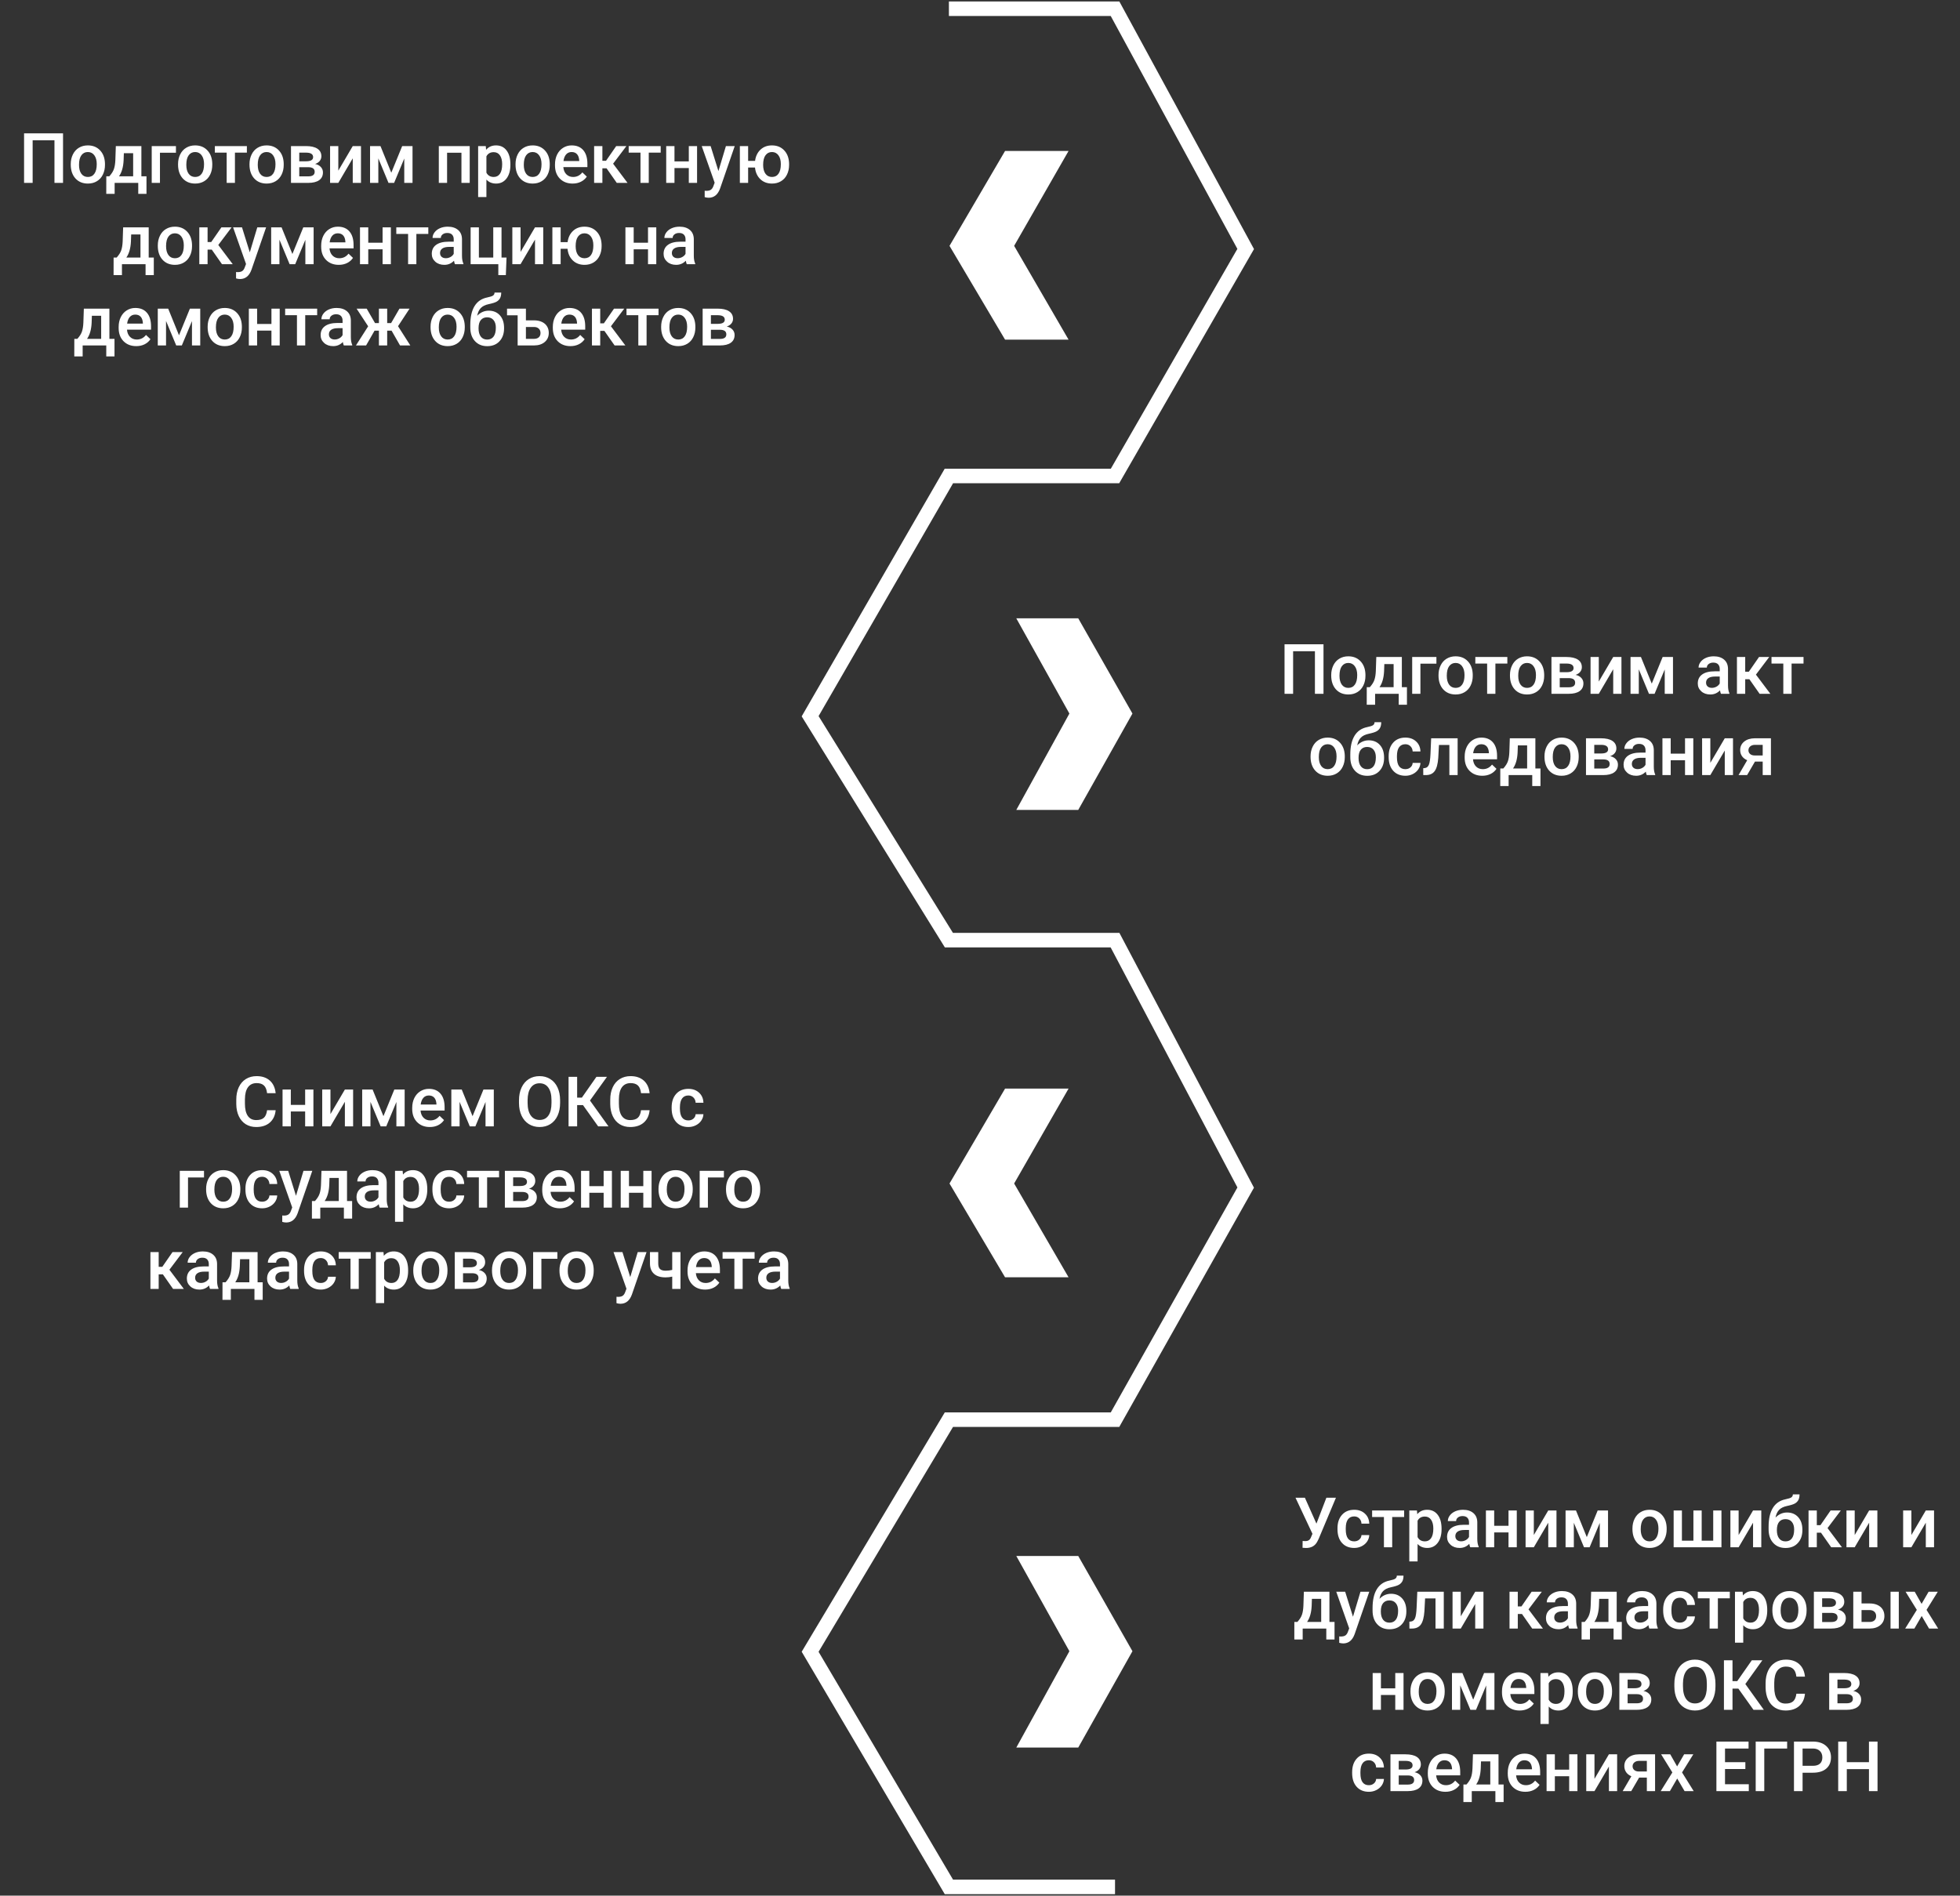
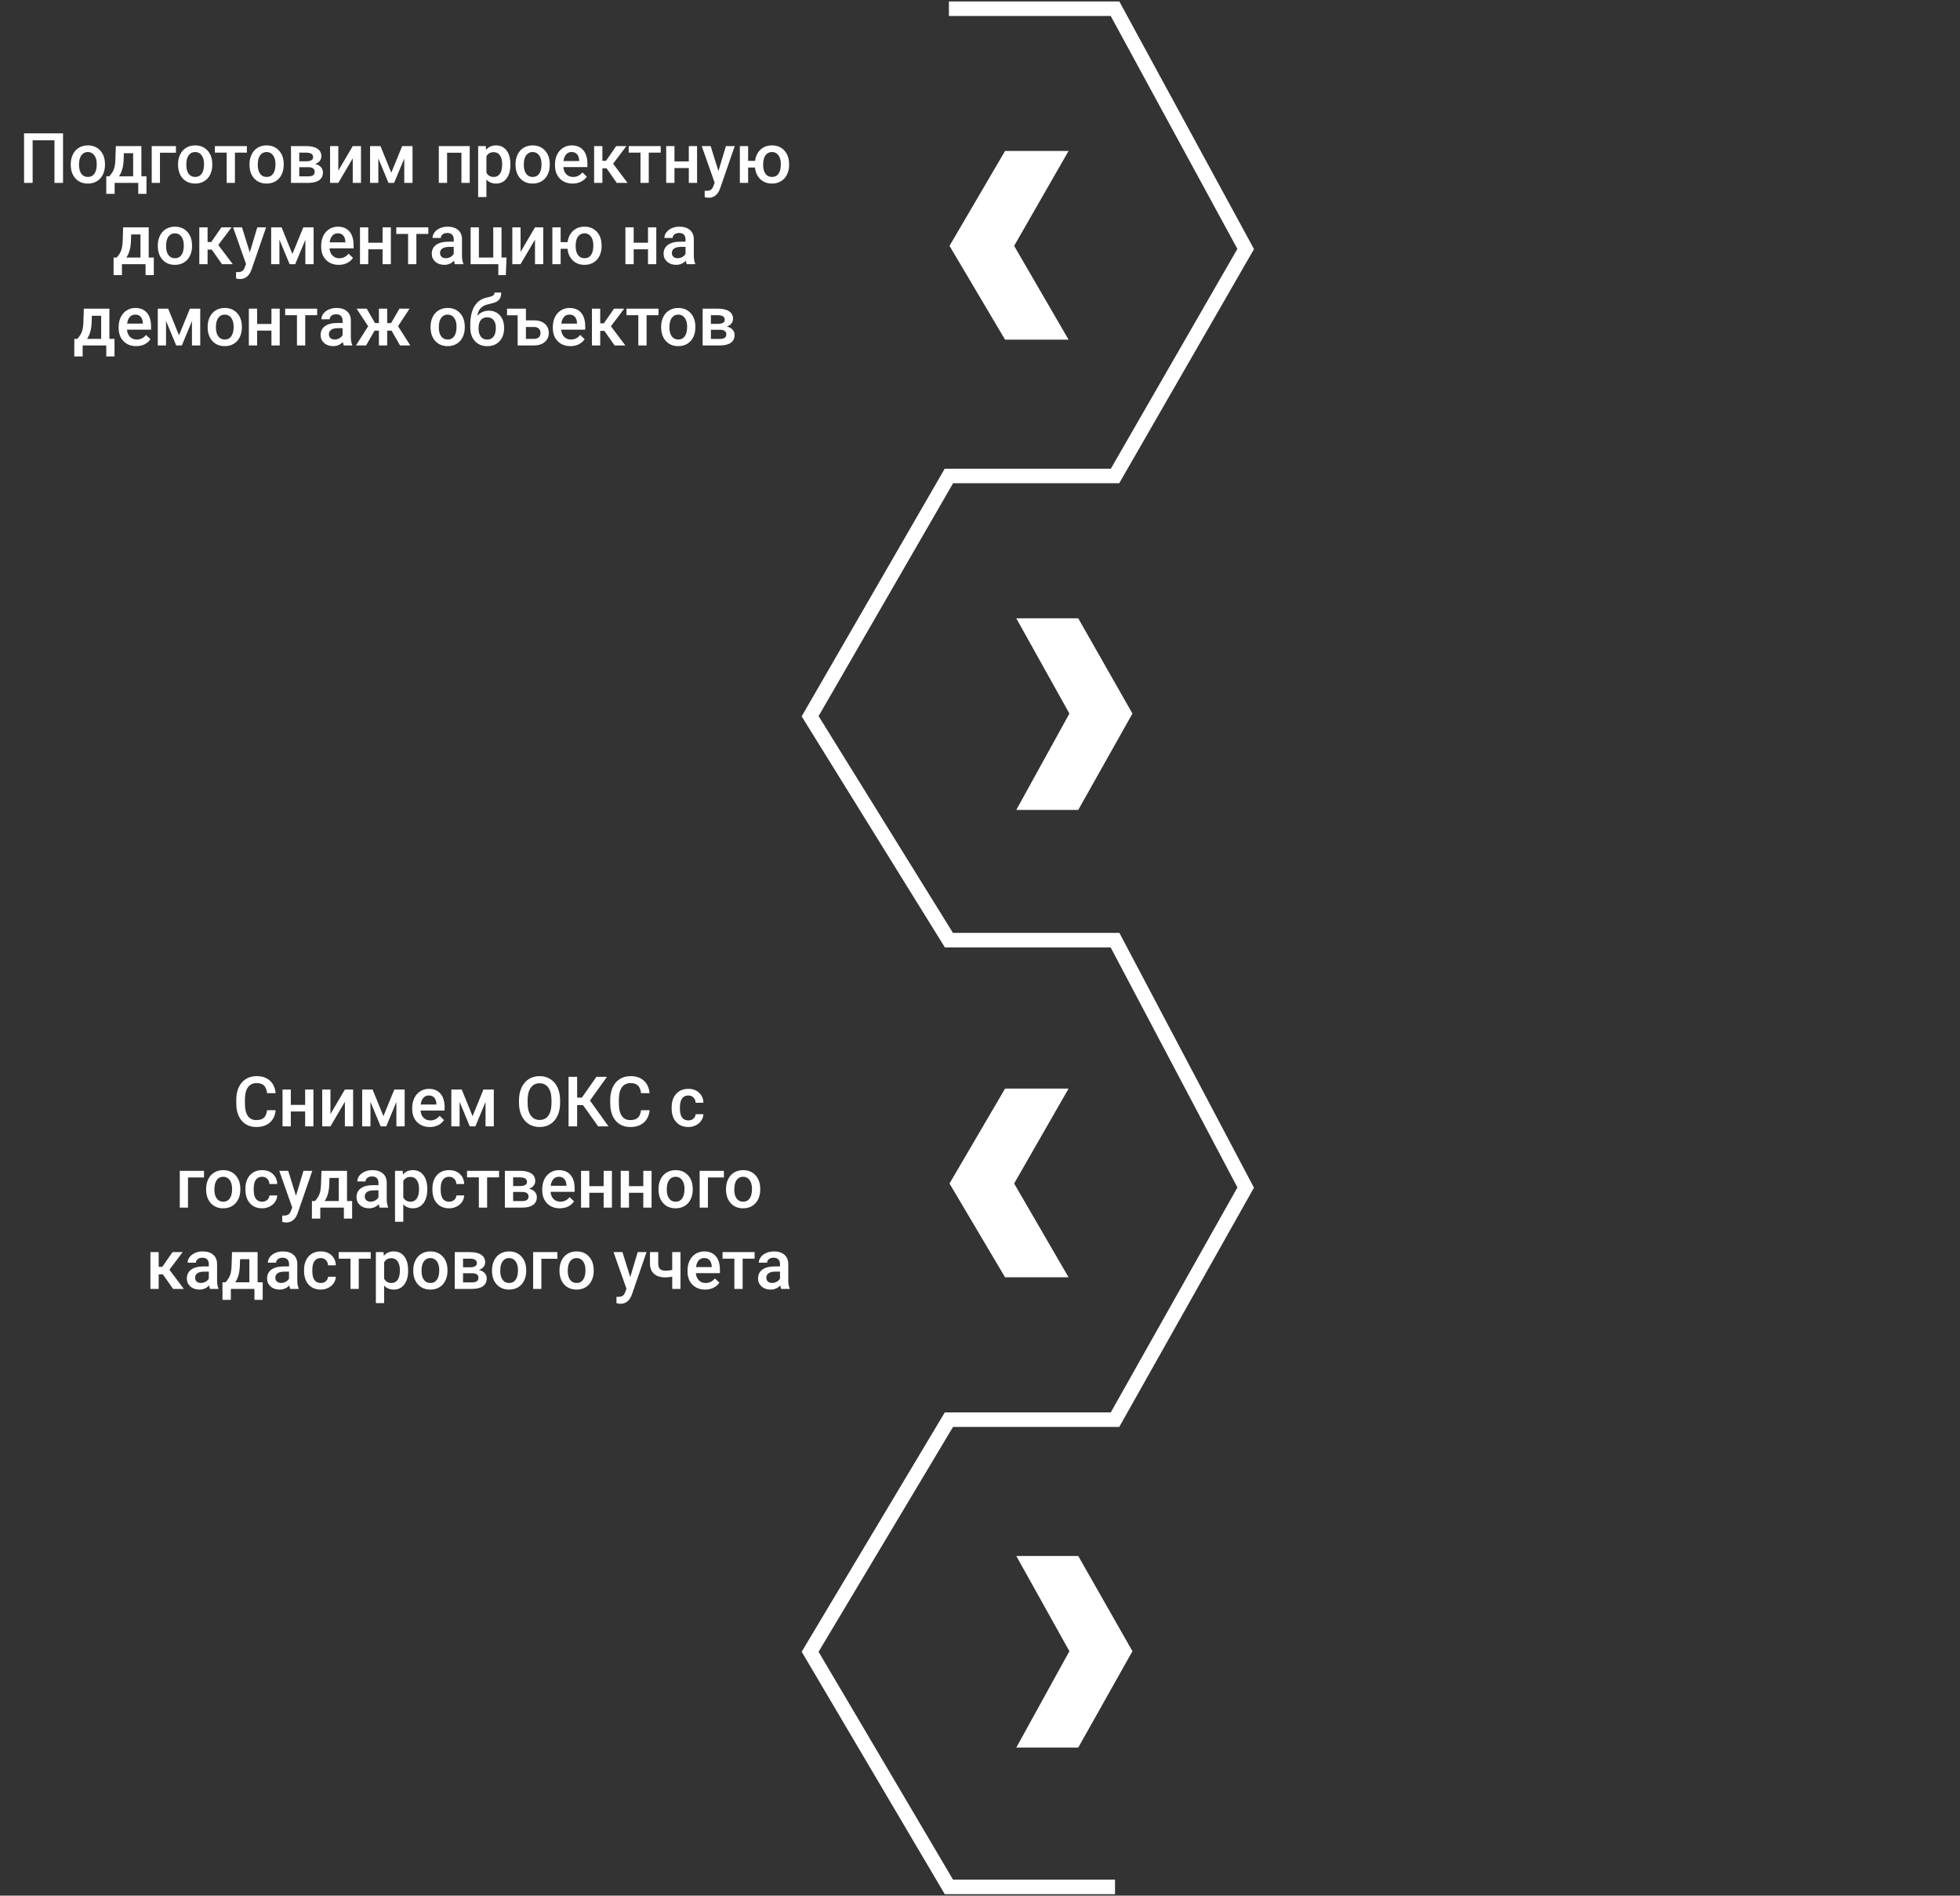
<svg xmlns="http://www.w3.org/2000/svg" width="675" height="653" viewBox="0 0 675 653" fill="none">
  <rect x="0" y="0" width="675" height="653" fill="#333333" stroke="none" />
  <path d="M371.333 536H350L368.286 568.805L350 602H371.333L390 568.805L371.333 536Z" fill="white" />
  <path d="M371.333 213H350L368.286 245.805L350 279H371.333L390 245.805L371.333 213Z" fill="white" />
  <path d="M346.133 440L368 440L349.257 407.692L368 375L346.133 375L327 407.692L346.133 440Z" fill="white" />
  <path d="M346.133 117L368 117L349.257 84.692L368 52L346.133 52L327 84.692L346.133 117Z" fill="white" />
  <path d="M384 650H326.791L279 568.993L326.791 489.042H384L429 409.092L384 323.858H326.791L279 246.726L326.791 163.958H384L429 85.768L384 3L326.791 3" stroke="white" stroke-width="5" />
-   <path d="M455.797 239H452.844L452.844 224.328L445.332 224.328L445.332 239H442.379L442.379 221.938L455.797 221.937L455.797 239ZM458.454 232.543C458.454 231.301 458.7 230.184 459.193 229.191C459.685 228.191 460.376 227.426 461.267 226.895C462.157 226.355 463.181 226.086 464.337 226.086C466.048 226.086 467.435 226.637 468.497 227.738C469.568 228.84 470.146 230.301 470.232 232.121L470.243 232.789C470.243 234.039 470.001 235.156 469.517 236.141C469.04 237.125 468.353 237.887 467.454 238.426C466.564 238.965 465.532 239.234 464.361 239.234C462.572 239.234 461.138 238.641 460.06 237.453C458.99 236.258 458.454 234.668 458.454 232.684V232.543ZM461.302 232.789C461.302 234.094 461.572 235.117 462.111 235.859C462.65 236.594 463.4 236.961 464.361 236.961C465.322 236.961 466.068 236.586 466.599 235.836C467.138 235.086 467.407 233.988 467.407 232.543C467.407 231.262 467.13 230.246 466.575 229.496C466.029 228.746 465.282 228.371 464.337 228.371C463.407 228.371 462.669 228.742 462.122 229.484C461.575 230.219 461.302 231.32 461.302 232.789ZM471.741 236.727C472.53 235.844 473.057 235.008 473.323 234.219C473.596 233.422 473.76 232.406 473.815 231.172L473.979 226.32L482.78 226.32L482.78 236.727H484.537V242.773H481.702V239L473.569 239V242.773H470.686L470.698 236.727H471.741ZM475.08 236.727H479.944L479.944 228.77H476.745L476.662 231.195C476.553 233.523 476.026 235.367 475.08 236.727ZM494.683 228.617H489.175L489.175 239H486.339L486.339 226.32H494.683V228.617ZM495.407 232.543C495.407 231.301 495.653 230.184 496.145 229.191C496.637 228.191 497.329 227.426 498.219 226.895C499.11 226.355 500.133 226.086 501.29 226.086C503.001 226.086 504.387 226.637 505.45 227.738C506.52 228.84 507.098 230.301 507.184 232.121L507.196 232.789C507.196 234.039 506.954 235.156 506.469 236.141C505.993 237.125 505.305 237.887 504.407 238.426C503.516 238.965 502.485 239.234 501.313 239.234C499.524 239.234 498.09 238.641 497.012 237.453C495.942 236.258 495.407 234.668 495.407 232.684V232.543ZM498.255 232.789C498.255 234.094 498.524 235.117 499.063 235.859C499.602 236.594 500.352 236.961 501.313 236.961C502.274 236.961 503.02 236.586 503.551 235.836C504.09 235.086 504.36 233.988 504.36 232.543C504.36 231.262 504.083 230.246 503.528 229.496C502.981 228.746 502.235 228.371 501.29 228.371C500.36 228.371 499.622 228.742 499.075 229.484C498.528 230.219 498.255 231.32 498.255 232.789ZM519.111 228.582H514.998V239L512.15 239V228.582H508.084V226.32L519.111 226.32V228.582ZM520.011 232.543C520.011 231.301 520.257 230.184 520.749 229.191C521.241 228.191 521.932 227.426 522.823 226.895C523.714 226.355 524.737 226.086 525.893 226.086C527.604 226.086 528.991 226.637 530.054 227.738C531.124 228.84 531.702 230.301 531.788 232.121L531.8 232.789C531.8 234.039 531.557 235.156 531.073 236.141C530.597 237.125 529.909 237.887 529.011 238.426C528.12 238.965 527.089 239.234 525.917 239.234C524.128 239.234 522.694 238.641 521.616 237.453C520.546 236.258 520.011 234.668 520.011 232.684V232.543ZM522.858 232.789C522.858 234.094 523.128 235.117 523.667 235.859C524.206 236.594 524.956 236.961 525.917 236.961C526.878 236.961 527.624 236.586 528.155 235.836C528.694 235.086 528.964 233.988 528.964 232.543C528.964 231.262 528.686 230.246 528.132 229.496C527.585 228.746 526.839 228.371 525.893 228.371C524.964 228.371 524.225 228.742 523.679 229.484C523.132 230.219 522.858 231.32 522.858 232.789ZM534.305 239V226.32H539.449C541.184 226.32 542.504 226.625 543.41 227.234C544.316 227.836 544.77 228.703 544.77 229.836C544.77 230.422 544.586 230.949 544.219 231.418C543.859 231.879 543.324 232.234 542.613 232.484C543.441 232.656 544.098 233.004 544.582 233.527C545.066 234.051 545.309 234.668 545.309 235.379C545.309 236.559 544.871 237.457 543.996 238.074C543.129 238.691 541.879 239 540.246 239H534.305ZM537.152 233.598V236.75H540.27C541.73 236.75 542.461 236.227 542.461 235.18C542.461 234.125 541.719 233.598 540.234 233.598H537.152ZM537.152 231.559H539.496C541.113 231.559 541.922 231.082 541.922 230.129C541.922 229.129 541.156 228.613 539.625 228.582H537.152V231.559ZM555.571 226.32H558.407V239H555.571V230.539L550.603 239H547.767V226.32H550.603V234.781L555.571 226.32ZM568.846 235.496L572.596 226.32H576.158V239H573.311V230.609L569.819 239H567.885L564.381 230.562V239H561.533V226.32L565.119 226.32L568.846 235.496ZM592.676 239C592.551 238.758 592.442 238.363 592.348 237.816C591.442 238.762 590.332 239.234 589.02 239.234C587.747 239.234 586.707 238.871 585.903 238.145C585.098 237.418 584.696 236.52 584.696 235.449C584.696 234.098 585.196 233.062 586.196 232.344C587.204 231.617 588.641 231.254 590.508 231.254H592.254V230.422C592.254 229.766 592.071 229.242 591.704 228.852C591.336 228.453 590.778 228.254 590.028 228.254C589.379 228.254 588.848 228.418 588.434 228.746C588.02 229.066 587.813 229.477 587.813 229.977H584.965C584.965 229.281 585.196 228.633 585.657 228.031C586.118 227.422 586.743 226.945 587.532 226.602C588.329 226.258 589.215 226.086 590.192 226.086C591.676 226.086 592.86 226.461 593.743 227.211C594.625 227.953 595.079 229 595.102 230.352V236.07C595.102 237.211 595.262 238.121 595.582 238.801V239L592.676 239ZM589.547 236.949C590.11 236.949 590.637 236.812 591.129 236.539C591.629 236.266 592.004 235.898 592.254 235.437V233.047H590.719C589.665 233.047 588.872 233.23 588.34 233.598C587.809 233.965 587.543 234.484 587.543 235.156C587.543 235.703 587.723 236.141 588.082 236.469C588.45 236.789 588.938 236.949 589.547 236.949ZM602.47 233.984H601.029V239H598.181V226.32H601.029V231.383H602.283L605.787 226.32H609.302L604.72 232.391L609.689 239H605.986L602.47 233.984ZM621.112 228.582H616.999V239H614.151V228.582L610.085 228.582V226.32L621.112 226.32V228.582ZM451.34 260.543C451.34 259.301 451.586 258.184 452.078 257.191C452.57 256.191 453.262 255.426 454.152 254.895C455.043 254.355 456.066 254.086 457.223 254.086C458.933 254.086 460.32 254.637 461.383 255.738C462.453 256.84 463.031 258.301 463.117 260.121L463.129 260.789C463.129 262.039 462.887 263.156 462.402 264.141C461.926 265.125 461.238 265.887 460.34 266.426C459.449 266.965 458.418 267.234 457.246 267.234C455.457 267.234 454.023 266.641 452.945 265.453C451.875 264.258 451.34 262.668 451.34 260.684V260.543ZM454.187 260.789C454.187 262.094 454.457 263.117 454.996 263.859C455.535 264.594 456.285 264.961 457.246 264.961C458.207 264.961 458.953 264.586 459.484 263.836C460.023 263.086 460.293 261.988 460.293 260.543C460.293 259.262 460.015 258.246 459.461 257.496C458.914 256.746 458.168 256.371 457.223 256.371C456.293 256.371 455.555 256.742 455.008 257.484C454.461 258.219 454.187 259.32 454.187 260.789ZM471.388 255.023C472.981 255.023 474.259 255.559 475.22 256.629C476.181 257.691 476.661 259.137 476.661 260.965V261.105C476.661 262.934 476.138 264.414 475.091 265.547C474.052 266.68 472.638 267.246 470.849 267.246C469.106 267.246 467.7 266.668 466.63 265.512C465.56 264.355 465.024 262.777 465.024 260.777V259.957C465.024 257.223 465.509 255.059 466.478 253.465C467.446 251.871 468.892 250.875 470.813 250.477C471.892 250.258 472.587 250.027 472.899 249.785C473.22 249.535 473.38 249.199 473.38 248.777H475.677C475.677 249.566 475.548 250.207 475.29 250.699C475.032 251.191 474.638 251.594 474.106 251.906C473.575 252.211 472.661 252.5 471.364 252.773C470.177 253.023 469.27 253.469 468.645 254.109C468.028 254.75 467.614 255.637 467.403 256.77C468.536 255.605 469.864 255.023 471.388 255.023ZM470.825 257.309C469.903 257.309 469.181 257.621 468.657 258.246C468.134 258.863 467.872 259.816 467.872 261.105C467.872 262.324 468.13 263.273 468.645 263.953C469.161 264.633 469.895 264.973 470.849 264.973C471.794 264.973 472.524 264.633 473.04 263.953C473.563 263.266 473.825 262.234 473.825 260.859C473.825 259.766 473.563 258.902 473.04 258.27C472.524 257.629 471.786 257.309 470.825 257.309ZM483.983 264.961C484.693 264.961 485.283 264.754 485.752 264.34C486.221 263.926 486.471 263.414 486.502 262.805H489.186C489.154 263.594 488.908 264.332 488.447 265.02C487.986 265.699 487.361 266.238 486.572 266.637C485.783 267.035 484.932 267.234 484.018 267.234C482.244 267.234 480.838 266.66 479.799 265.512C478.76 264.363 478.24 262.777 478.24 260.754V260.461C478.24 258.531 478.756 256.988 479.787 255.832C480.818 254.668 482.225 254.086 484.006 254.086C485.514 254.086 486.74 254.527 487.686 255.41C488.639 256.285 489.139 257.437 489.186 258.867H486.502C486.471 258.141 486.221 257.543 485.752 257.074C485.291 256.605 484.701 256.371 483.983 256.371C483.061 256.371 482.35 256.707 481.85 257.379C481.35 258.043 481.096 259.055 481.088 260.414V260.871C481.088 262.246 481.334 263.273 481.826 263.953C482.326 264.625 483.045 264.961 483.983 264.961ZM501.991 254.32L501.991 267H499.144L499.144 256.617H495.558L495.323 261.035C495.175 263.16 494.765 264.687 494.093 265.617C493.429 266.539 492.409 267 491.034 267H490.155L490.144 264.633L490.73 264.574C491.355 264.488 491.808 264.109 492.089 263.437C492.378 262.758 492.562 261.523 492.64 259.734L492.874 254.32L501.991 254.32ZM510.485 267.234C508.68 267.234 507.215 266.668 506.09 265.535C504.973 264.395 504.414 262.879 504.414 260.988V260.637C504.414 259.371 504.657 258.242 505.141 257.25C505.633 256.25 506.321 255.473 507.203 254.918C508.086 254.363 509.071 254.086 510.157 254.086C511.883 254.086 513.215 254.637 514.153 255.738C515.098 256.84 515.571 258.398 515.571 260.414V261.562H507.285C507.371 262.609 507.719 263.437 508.328 264.047C508.946 264.656 509.719 264.961 510.649 264.961C511.953 264.961 513.016 264.434 513.836 263.379L515.371 264.844C514.864 265.602 514.184 266.191 513.332 266.613C512.489 267.027 511.539 267.234 510.485 267.234ZM510.145 256.371C509.364 256.371 508.731 256.645 508.246 257.191C507.77 257.738 507.465 258.5 507.332 259.477H512.758V259.266C512.696 258.312 512.442 257.594 511.996 257.109C511.551 256.617 510.934 256.371 510.145 256.371ZM517.724 264.727C518.513 263.844 519.04 263.008 519.306 262.219C519.58 261.422 519.744 260.406 519.798 259.172L519.962 254.32L528.763 254.32V264.727H530.521V270.773H527.685V267L519.552 267V270.773H516.669L516.681 264.727H517.724ZM521.064 264.727L525.927 264.727V256.77L522.728 256.77L522.646 259.195C522.537 261.523 522.009 263.367 521.064 264.727ZM531.901 260.543C531.901 259.301 532.147 258.184 532.639 257.191C533.131 256.191 533.823 255.426 534.713 254.895C535.604 254.355 536.628 254.086 537.784 254.086C539.495 254.086 540.881 254.637 541.944 255.738C543.014 256.84 543.592 258.301 543.678 260.121L543.69 260.789C543.69 262.039 543.448 263.156 542.963 264.141C542.487 265.125 541.799 265.887 540.901 266.426C540.01 266.965 538.979 267.234 537.807 267.234C536.018 267.234 534.585 266.641 533.506 265.453C532.436 264.258 531.901 262.668 531.901 260.684V260.543ZM534.749 260.789C534.749 262.094 535.018 263.117 535.557 263.859C536.096 264.594 536.846 264.961 537.807 264.961C538.768 264.961 539.514 264.586 540.045 263.836C540.585 263.086 540.854 261.988 540.854 260.543C540.854 259.262 540.577 258.246 540.022 257.496C539.475 256.746 538.729 256.371 537.784 256.371C536.854 256.371 536.116 256.742 535.569 257.484C535.022 258.219 534.749 259.32 534.749 260.789ZM546.195 267V254.32L551.34 254.32C553.074 254.32 554.394 254.625 555.3 255.234C556.207 255.836 556.66 256.703 556.66 257.836C556.66 258.422 556.476 258.949 556.109 259.418C555.75 259.879 555.215 260.234 554.504 260.484C555.332 260.656 555.988 261.004 556.472 261.527C556.957 262.051 557.199 262.668 557.199 263.379C557.199 264.559 556.761 265.457 555.886 266.074C555.019 266.691 553.769 267 552.136 267L546.195 267ZM549.043 261.598V264.75L552.16 264.75C553.621 264.75 554.351 264.227 554.351 263.18C554.351 262.125 553.609 261.598 552.125 261.598L549.043 261.598ZM549.043 259.559H551.386C553.004 259.559 553.812 259.082 553.812 258.129C553.812 257.129 553.047 256.613 551.515 256.582H549.043V259.559ZM567.122 267C566.997 266.758 566.888 266.363 566.794 265.816C565.888 266.762 564.778 267.234 563.466 267.234C562.192 267.234 561.153 266.871 560.348 266.145C559.544 265.418 559.141 264.52 559.141 263.449C559.141 262.098 559.641 261.062 560.641 260.344C561.649 259.617 563.087 259.254 564.954 259.254H566.7L566.7 258.422C566.7 257.766 566.516 257.242 566.149 256.852C565.782 256.453 565.223 256.254 564.473 256.254C563.825 256.254 563.294 256.418 562.88 256.746C562.466 257.066 562.259 257.477 562.259 257.977H559.411C559.411 257.281 559.641 256.633 560.102 256.031C560.563 255.422 561.188 254.945 561.977 254.602C562.774 254.258 563.661 254.086 564.638 254.086C566.122 254.086 567.305 254.461 568.188 255.211C569.071 255.953 569.524 257 569.548 258.352L569.548 264.07C569.548 265.211 569.708 266.121 570.028 266.801V267H567.122ZM563.993 264.949C564.555 264.949 565.083 264.812 565.575 264.539C566.075 264.266 566.45 263.898 566.7 263.437V261.047H565.165C564.11 261.047 563.317 261.23 562.786 261.598C562.255 261.965 561.989 262.484 561.989 263.156C561.989 263.703 562.169 264.141 562.528 264.469C562.895 264.789 563.384 264.949 563.993 264.949ZM583.15 267H580.303V261.879H575.369V267H572.521L572.521 254.32H575.369L575.369 259.605H580.303L580.303 254.32L583.15 254.32L583.15 267ZM593.987 254.32H596.823L596.823 267H593.987V258.539L589.019 267H586.183L586.183 254.32H589.019L589.019 262.781L593.987 254.32ZM609.887 254.32L609.887 267H607.051V262.348H604.391L601.684 267H598.731L601.719 261.879C600.938 261.551 600.336 261.082 599.914 260.473C599.5 259.863 599.293 259.164 599.293 258.375C599.293 257.195 599.746 256.23 600.652 255.48C601.567 254.723 602.797 254.336 604.344 254.32H609.887ZM602.141 258.445C602.141 258.977 602.336 259.41 602.727 259.746C603.125 260.074 603.633 260.238 604.25 260.238H607.051L607.051 256.582H604.426C603.731 256.582 603.176 256.758 602.762 257.109C602.348 257.461 602.141 257.906 602.141 258.445Z" fill="white" />
  <path d="M21.708 63L18.755 63L18.755 48.328L11.243 48.328L11.243 63H8.29L8.29 45.938L21.708 45.938L21.708 63ZM24.365 56.543C24.365 55.301 24.611 54.184 25.103 53.191C25.596 52.191 26.287 51.426 27.178 50.895C28.068 50.355 29.092 50.086 30.248 50.086C31.959 50.086 33.346 50.637 34.408 51.738C35.478 52.84 36.057 54.301 36.142 56.121L36.154 56.789C36.154 58.039 35.912 59.156 35.428 60.141C34.951 61.125 34.264 61.887 33.365 62.426C32.474 62.965 31.443 63.234 30.271 63.234C28.482 63.234 27.049 62.641 25.971 61.453C24.9 60.258 24.365 58.668 24.365 56.684V56.543ZM27.213 56.789C27.213 58.094 27.482 59.117 28.021 59.859C28.561 60.594 29.311 60.961 30.271 60.961C31.232 60.961 31.978 60.586 32.51 59.836C33.049 59.086 33.318 57.988 33.318 56.543C33.318 55.262 33.041 54.246 32.486 53.496C31.939 52.746 31.193 52.371 30.248 52.371C29.318 52.371 28.58 52.742 28.033 53.484C27.486 54.219 27.213 55.32 27.213 56.789ZM37.651 60.727C38.441 59.844 38.968 59.008 39.233 58.219C39.507 57.422 39.671 56.406 39.726 55.172L39.89 50.32L48.691 50.32L48.691 60.727H50.448L50.448 66.773H47.612L47.612 63L39.48 63L39.48 66.773L36.597 66.773L36.608 60.727H37.651ZM40.991 60.727L45.855 60.727L45.855 52.77L42.655 52.77L42.573 55.195C42.464 57.523 41.937 59.367 40.991 60.727ZM60.594 52.617L55.086 52.617L55.086 63L52.25 63L52.25 50.32L60.594 50.32L60.594 52.617ZM61.318 56.543C61.318 55.301 61.564 54.184 62.056 53.191C62.548 52.191 63.239 51.426 64.13 50.895C65.021 50.355 66.044 50.086 67.201 50.086C68.911 50.086 70.298 50.637 71.361 51.738C72.431 52.84 73.009 54.301 73.095 56.121L73.107 56.789C73.107 58.039 72.865 59.156 72.38 60.141C71.904 61.125 71.216 61.887 70.318 62.426C69.427 62.965 68.396 63.234 67.224 63.234C65.435 63.234 64.001 62.641 62.923 61.453C61.853 60.258 61.318 58.668 61.318 56.684V56.543ZM64.165 56.789C64.165 58.094 64.435 59.117 64.974 59.859C65.513 60.594 66.263 60.961 67.224 60.961C68.185 60.961 68.931 60.586 69.462 59.836C70.001 59.086 70.271 57.988 70.271 56.543C70.271 55.262 69.993 54.246 69.439 53.496C68.892 52.746 68.146 52.371 67.201 52.371C66.271 52.371 65.532 52.742 64.986 53.484C64.439 54.219 64.165 55.32 64.165 56.789ZM85.022 52.582H80.909L80.909 63L78.061 63L78.061 52.582L73.995 52.582V50.32L85.022 50.32V52.582ZM85.921 56.543C85.921 55.301 86.168 54.184 86.66 53.191C87.152 52.191 87.843 51.426 88.734 50.895C89.624 50.355 90.648 50.086 91.804 50.086C93.515 50.086 94.902 50.637 95.964 51.738C97.035 52.84 97.613 54.301 97.699 56.121L97.71 56.789C97.71 58.039 97.468 59.156 96.984 60.141C96.507 61.125 95.82 61.887 94.921 62.426C94.031 62.965 92.999 63.234 91.828 63.234C90.039 63.234 88.605 62.641 87.527 61.453C86.457 60.258 85.921 58.668 85.921 56.684V56.543ZM88.769 56.789C88.769 58.094 89.039 59.117 89.578 59.859C90.117 60.594 90.867 60.961 91.828 60.961C92.789 60.961 93.535 60.586 94.066 59.836C94.605 59.086 94.874 57.988 94.874 56.543C94.874 55.262 94.597 54.246 94.043 53.496C93.496 52.746 92.749 52.371 91.804 52.371C90.874 52.371 90.136 52.742 89.589 53.484C89.043 54.219 88.769 55.32 88.769 56.789ZM100.215 63L100.215 50.32L105.36 50.32C107.094 50.32 108.415 50.625 109.321 51.234C110.227 51.836 110.68 52.703 110.68 53.836C110.68 54.422 110.497 54.949 110.13 55.418C109.77 55.879 109.235 56.234 108.524 56.484C109.352 56.656 110.008 57.004 110.493 57.527C110.977 58.051 111.219 58.668 111.219 59.379C111.219 60.559 110.782 61.457 109.907 62.074C109.04 62.691 107.79 63 106.157 63L100.215 63ZM103.063 57.598V60.75L106.18 60.75C107.641 60.75 108.372 60.227 108.372 59.18C108.372 58.125 107.63 57.598 106.145 57.598L103.063 57.598ZM103.063 55.559L105.407 55.559C107.024 55.559 107.833 55.082 107.833 54.129C107.833 53.129 107.067 52.613 105.536 52.582L103.063 52.582L103.063 55.559ZM121.482 50.32L124.318 50.32L124.318 63H121.482L121.482 54.539L116.513 63H113.677L113.677 50.32H116.513L116.513 58.781L121.482 50.32ZM134.757 59.496L138.507 50.32H142.069V63H139.222V54.609L135.729 63L133.796 63L130.292 54.562V63L127.444 63L127.444 50.32L131.03 50.32L134.757 59.496ZM161.763 63L158.915 63V52.617L153.97 52.617V63L151.122 63V50.32L161.763 50.32V63ZM175.776 56.789C175.776 58.75 175.33 60.316 174.44 61.488C173.549 62.652 172.354 63.234 170.854 63.234C169.463 63.234 168.35 62.777 167.514 61.863L167.514 67.875H164.666L164.666 50.32H167.291L167.408 51.609C168.244 50.594 169.381 50.086 170.819 50.086C172.365 50.086 173.576 50.664 174.451 51.82C175.334 52.969 175.776 54.566 175.776 56.613V56.789ZM172.94 56.543C172.94 55.277 172.686 54.273 172.178 53.531C171.678 52.789 170.959 52.418 170.022 52.418C168.858 52.418 168.022 52.898 167.514 53.859V59.484C168.03 60.469 168.873 60.961 170.045 60.961C170.951 60.961 171.658 60.598 172.166 59.871C172.682 59.137 172.94 58.027 172.94 56.543ZM177.542 56.543C177.542 55.301 177.788 54.184 178.281 53.191C178.773 52.191 179.464 51.426 180.355 50.895C181.245 50.355 182.269 50.086 183.425 50.086C185.136 50.086 186.523 50.637 187.585 51.738C188.656 52.84 189.234 54.301 189.32 56.121L189.331 56.789C189.331 58.039 189.089 59.156 188.605 60.141C188.128 61.125 187.441 61.887 186.542 62.426C185.652 62.965 184.62 63.234 183.449 63.234C181.66 63.234 180.226 62.641 179.148 61.453C178.077 60.258 177.542 58.668 177.542 56.684V56.543ZM180.39 56.789C180.39 58.094 180.66 59.117 181.199 59.859C181.738 60.594 182.488 60.961 183.449 60.961C184.41 60.961 185.156 60.586 185.687 59.836C186.226 59.086 186.495 57.988 186.495 56.543C186.495 55.262 186.218 54.246 185.663 53.496C185.117 52.746 184.37 52.371 183.425 52.371C182.495 52.371 181.757 52.742 181.21 53.484C180.663 54.219 180.39 55.32 180.39 56.789ZM197.204 63.234C195.399 63.234 193.934 62.668 192.809 61.535C191.692 60.395 191.133 58.879 191.133 56.988V56.637C191.133 55.371 191.375 54.242 191.86 53.25C192.352 52.25 193.04 51.473 193.922 50.918C194.805 50.363 195.79 50.086 196.875 50.086C198.602 50.086 199.934 50.637 200.872 51.738C201.817 52.84 202.29 54.398 202.29 56.414V57.562L194.004 57.562C194.09 58.609 194.438 59.438 195.047 60.047C195.665 60.656 196.438 60.961 197.368 60.961C198.672 60.961 199.735 60.434 200.555 59.379L202.09 60.844C201.583 61.602 200.903 62.191 200.051 62.613C199.208 63.027 198.258 63.234 197.204 63.234ZM196.864 52.371C196.083 52.371 195.45 52.645 194.965 53.191C194.489 53.738 194.184 54.5 194.051 55.477L199.477 55.477V55.266C199.415 54.312 199.161 53.594 198.715 53.109C198.27 52.617 197.653 52.371 196.864 52.371ZM208.896 57.984H207.455V63H204.607V50.32H207.455V55.383H208.709L212.212 50.32L215.728 50.32L211.146 56.391L216.115 63H212.412L208.896 57.984ZM227.538 52.582L223.425 52.582V63L220.577 63V52.582L216.51 52.582V50.32L227.538 50.32V52.582ZM240.062 63H237.215V57.879L232.281 57.879V63H229.433V50.32H232.281V55.605L237.215 55.605V50.32L240.062 50.32V63ZM247.419 58.922L249.997 50.32L253.032 50.32L247.993 64.922C247.22 67.055 245.907 68.121 244.056 68.121C243.642 68.121 243.185 68.051 242.685 67.91L242.685 65.707L243.224 65.742C243.942 65.742 244.481 65.609 244.841 65.344C245.208 65.086 245.497 64.648 245.708 64.031L246.118 62.941L241.665 50.32L244.735 50.32L247.419 58.922ZM257.647 55.418L260.037 55.418C260.248 53.801 260.873 52.508 261.912 51.539C262.951 50.57 264.264 50.086 265.85 50.086C267.561 50.086 268.947 50.637 270.01 51.738C271.08 52.84 271.658 54.301 271.744 56.121L271.756 56.789C271.756 58.039 271.514 59.156 271.029 60.141C270.553 61.125 269.865 61.887 268.967 62.426C268.076 62.965 267.045 63.234 265.873 63.234C264.232 63.234 262.885 62.727 261.83 61.711C260.783 60.695 260.178 59.359 260.014 57.703L257.647 57.703V63H254.799V50.32H257.647V55.418ZM262.815 56.789C262.815 58.094 263.084 59.117 263.623 59.859C264.162 60.594 264.912 60.961 265.873 60.961C266.834 60.961 267.58 60.586 268.111 59.836C268.643 59.086 268.908 57.988 268.908 56.543C268.908 55.238 268.631 54.219 268.076 53.484C267.529 52.742 266.787 52.371 265.85 52.371C264.92 52.371 264.182 52.742 263.635 53.484C263.088 54.219 262.815 55.32 262.815 56.789ZM40.169 88.727C40.959 87.844 41.486 87.008 41.752 86.219C42.025 85.422 42.189 84.406 42.244 83.172L42.408 78.32L51.209 78.32L51.209 88.727H52.966L52.966 94.773H50.13L50.13 91L41.998 91L41.998 94.773L39.115 94.773L39.127 88.727L40.169 88.727ZM43.509 88.727H48.373L48.373 80.769H45.173L45.091 83.195C44.982 85.523 44.455 87.367 43.509 88.727ZM54.346 84.543C54.346 83.301 54.593 82.184 55.085 81.191C55.577 80.191 56.268 79.426 57.159 78.894C58.05 78.356 59.073 78.086 60.229 78.086C61.94 78.086 63.327 78.637 64.389 79.738C65.46 80.84 66.038 82.301 66.124 84.121L66.135 84.789C66.135 86.039 65.893 87.156 65.409 88.141C64.932 89.125 64.245 89.887 63.346 90.426C62.456 90.965 61.425 91.234 60.253 91.234C58.464 91.234 57.03 90.641 55.952 89.453C54.882 88.258 54.346 86.668 54.346 84.684V84.543ZM57.194 84.789C57.194 86.094 57.464 87.117 58.003 87.859C58.542 88.594 59.292 88.961 60.253 88.961C61.214 88.961 61.96 88.586 62.491 87.836C63.03 87.086 63.3 85.988 63.3 84.543C63.3 83.262 63.022 82.246 62.468 81.496C61.921 80.746 61.175 80.371 60.229 80.371C59.3 80.371 58.561 80.742 58.014 81.484C57.468 82.219 57.194 83.32 57.194 84.789ZM72.93 85.984L71.488 85.984L71.488 91H68.641L68.641 78.32H71.488V83.383L72.742 83.383L76.246 78.32L79.762 78.32L75.18 84.391L80.148 91L76.445 91L72.93 85.984ZM86.028 86.922L88.606 78.32L91.642 78.32L86.603 92.922C85.829 95.055 84.517 96.121 82.665 96.121C82.251 96.121 81.794 96.051 81.294 95.91L81.294 93.707L81.833 93.742C82.552 93.742 83.091 93.609 83.45 93.344C83.817 93.086 84.106 92.648 84.317 92.031L84.728 90.941L80.274 78.32H83.345L86.028 86.922ZM100.697 87.496L104.447 78.32L108.01 78.32L108.01 91L105.162 91L105.162 82.609L101.67 91H99.736L96.233 82.562L96.233 91H93.385L93.385 78.32H96.971L100.697 87.496ZM116.679 91.234C114.874 91.234 113.409 90.668 112.284 89.535C111.167 88.394 110.609 86.879 110.609 84.988V84.637C110.609 83.371 110.851 82.242 111.335 81.25C111.827 80.25 112.515 79.473 113.398 78.918C114.28 78.363 115.265 78.086 116.351 78.086C118.077 78.086 119.409 78.637 120.347 79.738C121.292 80.84 121.765 82.398 121.765 84.414V85.562H113.48C113.566 86.609 113.913 87.438 114.523 88.047C115.14 88.656 115.913 88.961 116.843 88.961C118.148 88.961 119.21 88.434 120.03 87.379L121.566 88.844C121.058 89.602 120.378 90.191 119.527 90.613C118.683 91.027 117.734 91.234 116.679 91.234ZM116.339 80.371C115.558 80.371 114.925 80.644 114.441 81.191C113.964 81.738 113.659 82.5 113.527 83.477H118.952V83.266C118.89 82.312 118.636 81.594 118.191 81.109C117.745 80.617 117.128 80.371 116.339 80.371ZM134.606 91H131.758V85.879H126.825L126.825 91L123.977 91L123.977 78.32L126.825 78.32V83.606H131.758L131.758 78.32H134.606L134.606 91ZM147.505 80.582H143.392L143.392 91L140.544 91L140.544 80.582L136.478 80.582V78.32L147.505 78.32V80.582ZM156.678 91C156.553 90.758 156.444 90.363 156.35 89.816C155.444 90.762 154.335 91.234 153.022 91.234C151.749 91.234 150.71 90.871 149.905 90.144C149.1 89.418 148.698 88.519 148.698 87.449C148.698 86.098 149.198 85.062 150.198 84.344C151.206 83.617 152.643 83.254 154.51 83.254L156.256 83.254L156.256 82.422C156.256 81.766 156.073 81.242 155.706 80.852C155.338 80.453 154.78 80.254 154.03 80.254C153.381 80.254 152.85 80.418 152.436 80.746C152.022 81.066 151.815 81.477 151.815 81.977H148.967C148.967 81.281 149.198 80.633 149.659 80.031C150.12 79.422 150.745 78.945 151.534 78.602C152.331 78.258 153.217 78.086 154.194 78.086C155.678 78.086 156.862 78.461 157.745 79.211C158.628 79.953 159.081 81 159.104 82.352L159.104 88.07C159.104 89.211 159.264 90.121 159.585 90.801V91L156.678 91ZM153.549 88.949C154.112 88.949 154.639 88.812 155.131 88.539C155.631 88.266 156.006 87.898 156.256 87.438V85.047L154.721 85.047C153.667 85.047 152.874 85.231 152.342 85.598C151.811 85.965 151.545 86.484 151.545 87.156C151.545 87.703 151.725 88.141 152.085 88.469C152.452 88.789 152.94 88.949 153.549 88.949ZM162.078 78.32H164.925L164.925 88.727H169.871L169.871 78.32L172.718 78.32L172.718 88.727H174.441L174.207 94.762L171.617 94.762V91H162.078L162.078 78.32ZM184.247 78.32H187.083L187.083 91H184.247V82.539L179.278 91H176.442L176.442 78.32H179.278L179.278 86.781L184.247 78.32ZM193.08 83.418H195.471C195.682 81.801 196.307 80.508 197.346 79.539C198.385 78.57 199.697 78.086 201.283 78.086C202.994 78.086 204.381 78.637 205.443 79.738C206.514 80.84 207.092 82.301 207.178 84.121L207.189 84.789C207.189 86.039 206.947 87.156 206.463 88.141C205.986 89.125 205.299 89.887 204.4 90.426C203.51 90.965 202.478 91.234 201.307 91.234C199.666 91.234 198.318 90.727 197.264 89.711C196.217 88.695 195.611 87.359 195.447 85.703H193.08V91L190.232 91L190.232 78.32L193.08 78.32L193.08 83.418ZM198.248 84.789C198.248 86.094 198.517 87.117 199.057 87.859C199.596 88.594 200.346 88.961 201.307 88.961C202.267 88.961 203.014 88.586 203.545 87.836C204.076 87.086 204.342 85.988 204.342 84.543C204.342 83.238 204.064 82.219 203.51 81.484C202.963 80.742 202.221 80.371 201.283 80.371C200.353 80.371 199.615 80.742 199.068 81.484C198.521 82.219 198.248 83.32 198.248 84.789ZM226.016 91L223.168 91V85.879L218.235 85.879V91H215.387L215.387 78.32H218.235L218.235 83.606L223.168 83.606L223.168 78.32L226.016 78.32L226.016 91ZM236.513 91C236.388 90.758 236.279 90.363 236.185 89.816C235.279 90.762 234.169 91.234 232.857 91.234C231.583 91.234 230.544 90.871 229.74 90.144C228.935 89.418 228.533 88.519 228.533 87.449C228.533 86.098 229.033 85.062 230.033 84.344C231.04 83.617 232.478 83.254 234.345 83.254H236.091L236.091 82.422C236.091 81.766 235.908 81.242 235.54 80.852C235.173 80.453 234.615 80.254 233.865 80.254C233.216 80.254 232.685 80.418 232.271 80.746C231.857 81.066 231.65 81.477 231.65 81.977H228.802C228.802 81.281 229.033 80.633 229.493 80.031C229.954 79.422 230.579 78.945 231.368 78.602C232.165 78.258 233.052 78.086 234.029 78.086C235.513 78.086 236.697 78.461 237.579 79.211C238.462 79.953 238.915 81 238.939 82.352L238.939 88.07C238.939 89.211 239.099 90.121 239.419 90.801V91L236.513 91ZM233.384 88.949C233.947 88.949 234.474 88.812 234.966 88.539C235.466 88.266 235.841 87.898 236.091 87.438V85.047H234.556C233.501 85.047 232.708 85.231 232.177 85.598C231.646 85.965 231.38 86.484 231.38 87.156C231.38 87.703 231.56 88.141 231.919 88.469C232.286 88.789 232.775 88.949 233.384 88.949ZM26.637 116.727C27.426 115.844 27.954 115.008 28.219 114.219C28.493 113.422 28.657 112.406 28.711 111.172L28.875 106.32L37.676 106.32L37.676 116.727H39.434L39.434 122.773L36.598 122.773L36.598 119L28.465 119L28.465 122.773H25.582L25.594 116.727H26.637ZM29.977 116.727H34.84L34.84 108.77H31.641L31.559 111.195C31.45 113.523 30.922 115.367 29.977 116.727ZM46.931 119.234C45.127 119.234 43.662 118.668 42.537 117.535C41.419 116.395 40.861 114.879 40.861 112.988V112.637C40.861 111.371 41.103 110.242 41.587 109.25C42.08 108.25 42.767 107.473 43.65 106.918C44.533 106.363 45.517 106.086 46.603 106.086C48.33 106.086 49.662 106.637 50.599 107.738C51.544 108.84 52.017 110.398 52.017 112.414L52.017 113.562L43.732 113.562C43.818 114.609 44.166 115.437 44.775 116.047C45.392 116.656 46.166 116.961 47.095 116.961C48.4 116.961 49.462 116.434 50.283 115.379L51.818 116.844C51.31 117.602 50.63 118.191 49.779 118.613C48.935 119.027 47.986 119.234 46.931 119.234ZM46.591 108.371C45.81 108.371 45.177 108.645 44.693 109.191C44.216 109.738 43.912 110.5 43.779 111.477L49.205 111.477V111.266C49.142 110.312 48.888 109.594 48.443 109.109C47.998 108.617 47.38 108.371 46.591 108.371ZM61.647 115.496L65.397 106.32H68.96L68.96 119H66.112L66.112 110.609L62.62 119L60.686 119L57.182 110.562L57.182 119H54.335L54.335 106.32H57.921L61.647 115.496ZM71.512 112.543C71.512 111.301 71.758 110.184 72.25 109.191C72.742 108.191 73.433 107.426 74.324 106.895C75.215 106.355 76.238 106.086 77.394 106.086C79.105 106.086 80.492 106.637 81.555 107.738C82.625 108.84 83.203 110.301 83.289 112.121L83.301 112.789C83.301 114.039 83.058 115.156 82.574 116.141C82.097 117.125 81.41 117.887 80.512 118.426C79.621 118.965 78.59 119.234 77.418 119.234C75.629 119.234 74.195 118.641 73.117 117.453C72.047 116.258 71.512 114.668 71.512 112.684V112.543ZM74.359 112.789C74.359 114.094 74.629 115.117 75.168 115.859C75.707 116.594 76.457 116.961 77.418 116.961C78.379 116.961 79.125 116.586 79.656 115.836C80.195 115.086 80.465 113.988 80.465 112.543C80.465 111.262 80.187 110.246 79.633 109.496C79.086 108.746 78.34 108.371 77.394 108.371C76.465 108.371 75.726 108.742 75.18 109.484C74.633 110.219 74.359 111.32 74.359 112.789ZM96.329 119L93.481 119V113.879H88.548V119L85.7 119L85.7 106.32L88.548 106.32L88.548 111.605H93.481L93.481 106.32L96.329 106.32L96.329 119ZM109.229 108.582H105.115L105.115 119L102.268 119L102.268 108.582H98.201V106.32L109.229 106.32V108.582ZM118.402 119C118.277 118.758 118.167 118.363 118.073 117.816C117.167 118.762 116.058 119.234 114.745 119.234C113.472 119.234 112.433 118.871 111.628 118.145C110.823 117.418 110.421 116.52 110.421 115.449C110.421 114.098 110.921 113.062 111.921 112.344C112.929 111.617 114.366 111.254 116.234 111.254H117.98V110.422C117.98 109.766 117.796 109.242 117.429 108.852C117.062 108.453 116.503 108.254 115.753 108.254C115.105 108.254 114.573 108.418 114.159 108.746C113.745 109.066 113.538 109.477 113.538 109.977L110.691 109.977C110.691 109.281 110.921 108.633 111.382 108.031C111.843 107.422 112.468 106.945 113.257 106.602C114.054 106.258 114.941 106.086 115.917 106.086C117.402 106.086 118.585 106.461 119.468 107.211C120.351 107.953 120.804 109 120.827 110.352L120.827 116.07C120.827 117.211 120.987 118.121 121.308 118.801V119L118.402 119ZM115.273 116.949C115.835 116.949 116.362 116.812 116.855 116.539C117.355 116.266 117.73 115.898 117.98 115.437V113.047H116.445C115.39 113.047 114.597 113.23 114.066 113.598C113.534 113.965 113.269 114.484 113.269 115.156C113.269 115.703 113.448 116.141 113.808 116.469C114.175 116.789 114.663 116.949 115.273 116.949ZM134.852 113.902H133.34L133.34 119H130.493L130.493 113.902H128.993L126.075 119H122.582L126.789 112.402L122.805 106.32H126.285L129.157 111.301H130.493V106.32H133.34V111.301H134.688L137.571 106.32H141.051L137.078 112.367L141.309 119H137.77L134.852 113.902ZM148.276 112.543C148.276 111.301 148.522 110.184 149.014 109.191C149.506 108.191 150.198 107.426 151.088 106.895C151.979 106.355 153.003 106.086 154.159 106.086C155.87 106.086 157.256 106.637 158.319 107.738C159.389 108.84 159.967 110.301 160.053 112.121L160.065 112.789C160.065 114.039 159.823 115.156 159.338 116.141C158.862 117.125 158.174 117.887 157.276 118.426C156.385 118.965 155.354 119.234 154.182 119.234C152.393 119.234 150.96 118.641 149.881 117.453C148.811 116.258 148.276 114.668 148.276 112.684V112.543ZM151.124 112.789C151.124 114.094 151.393 115.117 151.932 115.859C152.471 116.594 153.221 116.961 154.182 116.961C155.143 116.961 155.889 116.586 156.42 115.836C156.96 115.086 157.229 113.988 157.229 112.543C157.229 111.262 156.952 110.246 156.397 109.496C155.85 108.746 155.104 108.371 154.159 108.371C153.229 108.371 152.491 108.742 151.944 109.484C151.397 110.219 151.124 111.32 151.124 112.789ZM168.324 107.023C169.918 107.023 171.195 107.559 172.156 108.629C173.117 109.691 173.597 111.137 173.597 112.965V113.105C173.597 114.934 173.074 116.414 172.027 117.547C170.988 118.68 169.574 119.246 167.785 119.246C166.043 119.246 164.636 118.668 163.566 117.512C162.496 116.355 161.961 114.777 161.961 112.777V111.957C161.961 109.223 162.445 107.059 163.414 105.465C164.383 103.871 165.828 102.875 167.75 102.477C168.828 102.258 169.523 102.027 169.836 101.785C170.156 101.535 170.316 101.199 170.316 100.777L172.613 100.777C172.613 101.566 172.484 102.207 172.226 102.699C171.968 103.191 171.574 103.594 171.043 103.906C170.511 104.211 169.597 104.5 168.3 104.773C167.113 105.023 166.207 105.469 165.582 106.109C164.965 106.75 164.55 107.637 164.34 108.77C165.472 107.605 166.8 107.023 168.324 107.023ZM167.761 109.309C166.84 109.309 166.117 109.621 165.593 110.246C165.07 110.863 164.808 111.816 164.808 113.105C164.808 114.324 165.066 115.273 165.582 115.953C166.097 116.633 166.832 116.973 167.785 116.973C168.73 116.973 169.461 116.633 169.976 115.953C170.5 115.266 170.761 114.234 170.761 112.859C170.761 111.766 170.5 110.902 169.976 110.27C169.461 109.629 168.722 109.309 167.761 109.309ZM181.118 110.352H183.907C184.946 110.352 185.852 110.531 186.626 110.891C187.399 111.25 187.985 111.754 188.384 112.402C188.79 113.051 188.993 113.805 188.993 114.664C188.993 115.969 188.532 117.016 187.61 117.805C186.688 118.594 185.462 118.992 183.93 119H178.27L178.27 108.617L174.614 108.617V106.32L181.118 106.32V110.352ZM181.118 112.637L181.118 116.727H183.895C184.591 116.727 185.137 116.555 185.536 116.211C185.942 115.859 186.145 115.363 186.145 114.723C186.145 114.082 185.946 113.578 185.548 113.211C185.157 112.836 184.626 112.645 183.954 112.637H181.118ZM196.455 119.234C194.65 119.234 193.185 118.668 192.06 117.535C190.943 116.395 190.385 114.879 190.385 112.988V112.637C190.385 111.371 190.627 110.242 191.111 109.25C191.603 108.25 192.291 107.473 193.174 106.918C194.057 106.363 195.041 106.086 196.127 106.086C197.853 106.086 199.185 106.637 200.123 107.738C201.068 108.84 201.541 110.398 201.541 112.414V113.562L193.256 113.562C193.342 114.609 193.689 115.437 194.299 116.047C194.916 116.656 195.689 116.961 196.619 116.961C197.924 116.961 198.986 116.434 199.807 115.379L201.342 116.844C200.834 117.602 200.154 118.191 199.303 118.613C198.459 119.027 197.51 119.234 196.455 119.234ZM196.115 108.371C195.334 108.371 194.701 108.645 194.217 109.191C193.74 109.738 193.435 110.5 193.303 111.477L198.728 111.477V111.266C198.666 110.312 198.412 109.594 197.967 109.109C197.521 108.617 196.904 108.371 196.115 108.371ZM208.147 113.984H206.706L206.706 119H203.858L203.858 106.32H206.706V111.383H207.96L211.464 106.32H214.98L210.397 112.391L215.366 119H211.663L208.147 113.984ZM226.789 108.582H222.676L222.676 119H219.828L219.828 108.582L215.762 108.582V106.32L226.789 106.32V108.582ZM227.689 112.543C227.689 111.301 227.935 110.184 228.427 109.191C228.919 108.191 229.611 107.426 230.501 106.895C231.392 106.355 232.415 106.086 233.572 106.086C235.283 106.086 236.669 106.637 237.732 107.738C238.802 108.84 239.38 110.301 239.466 112.121L239.478 112.789C239.478 114.039 239.236 115.156 238.751 116.141C238.275 117.125 237.587 117.887 236.689 118.426C235.798 118.965 234.767 119.234 233.595 119.234C231.806 119.234 230.372 118.641 229.294 117.453C228.224 116.258 227.689 114.668 227.689 112.684V112.543ZM230.536 112.789C230.536 114.094 230.806 115.117 231.345 115.859C231.884 116.594 232.634 116.961 233.595 116.961C234.556 116.961 235.302 116.586 235.833 115.836C236.372 115.086 236.642 113.988 236.642 112.543C236.642 111.262 236.365 110.246 235.81 109.496C235.263 108.746 234.517 108.371 233.572 108.371C232.642 108.371 231.904 108.742 231.357 109.484C230.81 110.219 230.536 111.32 230.536 112.789ZM241.983 119L241.983 106.32L247.127 106.32C248.862 106.32 250.182 106.625 251.088 107.234C251.995 107.836 252.448 108.703 252.448 109.836C252.448 110.422 252.264 110.949 251.897 111.418C251.538 111.879 251.002 112.234 250.291 112.484C251.12 112.656 251.776 113.004 252.26 113.527C252.745 114.051 252.987 114.668 252.987 115.379C252.987 116.559 252.549 117.457 251.674 118.074C250.807 118.691 249.557 119 247.924 119L241.983 119ZM244.83 113.598L244.83 116.75H247.948C249.409 116.75 250.139 116.227 250.139 115.18C250.139 114.125 249.397 113.598 247.913 113.598H244.83ZM244.83 111.559H247.174C248.791 111.559 249.6 111.082 249.6 110.129C249.6 109.129 248.834 108.613 247.303 108.582H244.83V111.559Z" fill="white" />
-   <path d="M453.364 524.855L456.786 515.938H460.079L454.137 530.094L453.598 531.16C452.817 532.551 451.551 533.246 449.801 533.246L448.582 533.176L448.606 530.832C448.793 530.863 449.125 530.879 449.602 530.879C450.446 530.879 451.04 530.52 451.383 529.801L451.993 528.359L446.157 515.938H449.391L453.364 524.855ZM466.357 530.961C467.068 530.961 467.658 530.754 468.127 530.34C468.595 529.926 468.845 529.414 468.877 528.805H471.56C471.529 529.594 471.283 530.332 470.822 531.02C470.361 531.699 469.736 532.238 468.947 532.637C468.158 533.035 467.306 533.234 466.392 533.234C464.619 533.234 463.212 532.66 462.173 531.512C461.134 530.363 460.615 528.777 460.615 526.754V526.461C460.615 524.531 461.13 522.988 462.162 521.832C463.193 520.668 464.599 520.086 466.38 520.086C467.888 520.086 469.115 520.527 470.06 521.41C471.013 522.285 471.513 523.438 471.56 524.867H468.877C468.845 524.141 468.595 523.543 468.127 523.074C467.666 522.605 467.076 522.371 466.357 522.371C465.435 522.371 464.724 522.707 464.224 523.379C463.724 524.043 463.47 525.055 463.462 526.414V526.871C463.462 528.246 463.709 529.273 464.201 529.953C464.701 530.625 465.42 530.961 466.357 530.961ZM483.569 522.582H479.456L479.456 533H476.608L476.608 522.582H472.542V520.32H483.569V522.582ZM496.457 526.789C496.457 528.75 496.012 530.316 495.121 531.488C494.23 532.652 493.035 533.234 491.535 533.234C490.144 533.234 489.031 532.777 488.195 531.863V537.875H485.347L485.347 520.32H487.972L488.09 521.609C488.926 520.594 490.062 520.086 491.5 520.086C493.047 520.086 494.258 520.664 495.133 521.82C496.015 522.969 496.457 524.566 496.457 526.613V526.789ZM493.621 526.543C493.621 525.277 493.367 524.273 492.859 523.531C492.359 522.789 491.64 522.418 490.703 522.418C489.539 522.418 488.703 522.898 488.195 523.859V529.484C488.711 530.469 489.555 530.961 490.726 530.961C491.633 530.961 492.34 530.598 492.847 529.871C493.363 529.137 493.621 528.027 493.621 526.543ZM506.333 533C506.208 532.758 506.099 532.363 506.005 531.816C505.099 532.762 503.989 533.234 502.677 533.234C501.403 533.234 500.364 532.871 499.56 532.145C498.755 531.418 498.352 530.52 498.352 529.449C498.352 528.098 498.852 527.062 499.852 526.344C500.86 525.617 502.298 525.254 504.165 525.254H505.911V524.422C505.911 523.766 505.727 523.242 505.36 522.852C504.993 522.453 504.435 522.254 503.685 522.254C503.036 522.254 502.505 522.418 502.091 522.746C501.677 523.066 501.47 523.477 501.47 523.977H498.622C498.622 523.281 498.852 522.633 499.313 522.031C499.774 521.422 500.399 520.945 501.188 520.602C501.985 520.258 502.872 520.086 503.849 520.086C505.333 520.086 506.517 520.461 507.399 521.211C508.282 521.953 508.735 523 508.759 524.352V530.07C508.759 531.211 508.919 532.121 509.239 532.801V533H506.333ZM503.204 530.949C503.767 530.949 504.294 530.812 504.786 530.539C505.286 530.266 505.661 529.898 505.911 529.437V527.047H504.376C503.321 527.047 502.528 527.23 501.997 527.598C501.466 527.965 501.2 528.484 501.2 529.156C501.2 529.703 501.38 530.141 501.739 530.469C502.106 530.789 502.595 530.949 503.204 530.949ZM522.361 533H519.514V527.879H514.58V533H511.732L511.732 520.32H514.58V525.605H519.514V520.32H522.361V533ZM533.198 520.32H536.034V533H533.198V524.539L528.23 533H525.394V520.32H528.23V528.781L533.198 520.32ZM546.473 529.496L550.223 520.32H553.785V533H550.938V524.609L547.446 533H545.512L542.008 524.562V533H539.16V520.32H542.746L546.473 529.496ZM562.194 526.543C562.194 525.301 562.44 524.184 562.932 523.191C563.424 522.191 564.116 521.426 565.006 520.895C565.897 520.355 566.92 520.086 568.077 520.086C569.788 520.086 571.174 520.637 572.237 521.738C573.307 522.84 573.885 524.301 573.971 526.121L573.983 526.789C573.983 528.039 573.741 529.156 573.256 530.141C572.78 531.125 572.092 531.887 571.194 532.426C570.303 532.965 569.272 533.234 568.1 533.234C566.311 533.234 564.877 532.641 563.799 531.453C562.729 530.258 562.194 528.668 562.194 526.684V526.543ZM565.042 526.789C565.042 528.094 565.311 529.117 565.85 529.859C566.389 530.594 567.139 530.961 568.1 530.961C569.061 530.961 569.807 530.586 570.338 529.836C570.877 529.086 571.147 527.988 571.147 526.543C571.147 525.262 570.87 524.246 570.315 523.496C569.768 522.746 569.022 522.371 568.077 522.371C567.147 522.371 566.409 522.742 565.862 523.484C565.315 524.219 565.042 525.32 565.042 526.789ZM579.23 520.32V530.727H583.191V520.32H586.039V530.727H590.011V520.32H592.847V533H576.383V520.32H579.23ZM603.731 520.32L606.567 520.32V533L603.731 533V524.539L598.762 533H595.927V520.32H598.762V528.781L603.731 520.32ZM615.447 521.023C617.041 521.023 618.318 521.559 619.279 522.629C620.24 523.691 620.721 525.137 620.721 526.965V527.105C620.721 528.934 620.197 530.414 619.15 531.547C618.111 532.68 616.697 533.246 614.908 533.246C613.166 533.246 611.76 532.668 610.689 531.512C609.619 530.355 609.084 528.777 609.084 526.777V525.957C609.084 523.223 609.568 521.059 610.537 519.465C611.506 517.871 612.951 516.875 614.873 516.477C615.951 516.258 616.646 516.027 616.959 515.785C617.279 515.535 617.439 515.199 617.439 514.777H619.736C619.736 515.566 619.607 516.207 619.35 516.699C619.092 517.191 618.697 517.594 618.166 517.906C617.635 518.211 616.721 518.5 615.424 518.773C614.236 519.023 613.33 519.469 612.705 520.109C612.088 520.75 611.674 521.637 611.463 522.77C612.596 521.605 613.924 521.023 615.447 521.023ZM614.885 523.309C613.963 523.309 613.24 523.621 612.717 524.246C612.193 524.863 611.932 525.816 611.932 527.105C611.932 528.324 612.189 529.273 612.705 529.953C613.221 530.633 613.955 530.973 614.908 530.973C615.853 530.973 616.584 530.633 617.1 529.953C617.623 529.266 617.885 528.234 617.885 526.859C617.885 525.766 617.623 524.902 617.1 524.27C616.584 523.629 615.846 523.309 614.885 523.309ZM627.128 527.984H625.687V533H622.839V520.32H625.687V525.383H626.94L630.444 520.32H633.96L629.378 526.391L634.347 533H630.644L627.128 527.984ZM643.707 520.32H646.543V533H643.707V524.539L638.738 533H635.902V520.32H638.738V528.781L643.707 520.32ZM663.225 520.32H666.061V533H663.225V524.539L658.256 533H655.42V520.32H658.256V528.781L663.225 520.32ZM446.801 558.727C447.59 557.844 448.118 557.008 448.383 556.219C448.657 555.422 448.821 554.406 448.875 553.172L449.04 548.32H457.84V558.727H459.598L459.598 564.773H456.762V561H448.629V564.773H445.747L445.758 558.727H446.801ZM450.141 558.727H455.004V550.77H451.805L451.723 553.195C451.614 555.523 451.086 557.367 450.141 558.727ZM465.947 556.922L468.525 548.32H471.56L466.521 562.922C465.748 565.055 464.435 566.121 462.584 566.121C462.17 566.121 461.712 566.051 461.212 565.91V563.707L461.752 563.742C462.47 563.742 463.009 563.609 463.369 563.344C463.736 563.086 464.025 562.648 464.236 562.031L464.646 560.941L460.193 548.32H463.263L465.947 556.922ZM479.057 549.023C480.651 549.023 481.928 549.559 482.889 550.629C483.85 551.691 484.331 553.137 484.331 554.965V555.105C484.331 556.934 483.807 558.414 482.76 559.547C481.721 560.68 480.307 561.246 478.518 561.246C476.776 561.246 475.37 560.668 474.3 559.512C473.229 558.355 472.694 556.777 472.694 554.777V553.957C472.694 551.223 473.178 549.059 474.147 547.465C475.116 545.871 476.561 544.875 478.483 544.477C479.561 544.258 480.257 544.027 480.569 543.785C480.889 543.535 481.05 543.199 481.05 542.777H483.346C483.346 543.566 483.217 544.207 482.96 544.699C482.702 545.191 482.307 545.594 481.776 545.906C481.245 546.211 480.331 546.5 479.034 546.773C477.846 547.023 476.94 547.469 476.315 548.109C475.698 548.75 475.284 549.637 475.073 550.77C476.206 549.605 477.534 549.023 479.057 549.023ZM478.495 551.309C477.573 551.309 476.85 551.621 476.327 552.246C475.803 552.863 475.542 553.816 475.542 555.105C475.542 556.324 475.8 557.273 476.315 557.953C476.831 558.633 477.565 558.973 478.518 558.973C479.464 558.973 480.194 558.633 480.71 557.953C481.233 557.266 481.495 556.234 481.495 554.859C481.495 553.766 481.233 552.902 480.71 552.27C480.194 551.629 479.456 551.309 478.495 551.309ZM497.219 548.32L497.219 561H494.371L494.371 550.617H490.785L490.551 555.035C490.402 557.16 489.992 558.687 489.32 559.617C488.656 560.539 487.637 561 486.262 561H485.383L485.371 558.633L485.957 558.574C486.582 558.488 487.035 558.109 487.316 557.437C487.605 556.758 487.789 555.523 487.867 553.734L488.101 548.32H497.219ZM508.044 548.32H510.88L510.88 561H508.044L508.044 552.539L503.075 561H500.239L500.239 548.32H503.075L503.075 556.781L508.044 548.32ZM524.152 555.984H522.71V561H519.862V548.32H522.71V553.383H523.964L527.468 548.32H530.984L526.402 554.391L531.37 561H527.667L524.152 555.984ZM540.391 561C540.266 560.758 540.157 560.363 540.063 559.816C539.157 560.762 538.047 561.234 536.735 561.234C535.461 561.234 534.422 560.871 533.618 560.145C532.813 559.418 532.41 558.52 532.41 557.449C532.41 556.098 532.91 555.062 533.91 554.344C534.918 553.617 536.356 553.254 538.223 553.254H539.969V552.422C539.969 551.766 539.785 551.242 539.418 550.852C539.051 550.453 538.493 550.254 537.743 550.254C537.094 550.254 536.563 550.418 536.149 550.746C535.735 551.066 535.528 551.477 535.528 551.977L532.68 551.977C532.68 551.281 532.91 550.633 533.371 550.031C533.832 549.422 534.457 548.945 535.246 548.602C536.043 548.258 536.93 548.086 537.907 548.086C539.391 548.086 540.575 548.461 541.457 549.211C542.34 549.953 542.793 551 542.817 552.352V558.07C542.817 559.211 542.977 560.121 543.297 560.801V561H540.391ZM537.262 558.949C537.825 558.949 538.352 558.812 538.844 558.539C539.344 558.266 539.719 557.898 539.969 557.437V555.047H538.434C537.379 555.047 536.586 555.23 536.055 555.598C535.524 555.965 535.258 556.484 535.258 557.156C535.258 557.703 535.438 558.141 535.797 558.469C536.164 558.789 536.653 558.949 537.262 558.949ZM545.732 558.727C546.521 557.844 547.048 557.008 547.314 556.219C547.587 555.422 547.751 554.406 547.806 553.172L547.97 548.32H556.771V558.727H558.529V564.773H555.693V561H547.56V564.773H544.677L544.689 558.727H545.732ZM549.072 558.727H553.935V550.77H550.736L550.654 553.195C550.544 555.523 550.017 557.367 549.072 558.727ZM568.018 561C567.893 560.758 567.784 560.363 567.69 559.816C566.784 560.762 565.674 561.234 564.362 561.234C563.088 561.234 562.049 560.871 561.245 560.145C560.44 559.418 560.038 558.52 560.038 557.449C560.038 556.098 560.538 555.062 561.538 554.344C562.545 553.617 563.983 553.254 565.85 553.254H567.596L567.596 552.422C567.596 551.766 567.413 551.242 567.045 550.852C566.678 550.453 566.12 550.254 565.37 550.254C564.721 550.254 564.19 550.418 563.776 550.746C563.362 551.066 563.155 551.477 563.155 551.977H560.307C560.307 551.281 560.538 550.633 560.999 550.031C561.46 549.422 562.085 548.945 562.874 548.602C563.67 548.258 564.557 548.086 565.534 548.086C567.018 548.086 568.202 548.461 569.085 549.211C569.967 549.953 570.42 551 570.444 552.352L570.444 558.07C570.444 559.211 570.604 560.121 570.924 560.801V561H568.018ZM564.889 558.949C565.452 558.949 565.979 558.812 566.471 558.539C566.971 558.266 567.346 557.898 567.596 557.437V555.047H566.061C565.006 555.047 564.213 555.23 563.682 555.598C563.151 555.965 562.885 556.484 562.885 557.156C562.885 557.703 563.065 558.141 563.424 558.469C563.792 558.789 564.28 558.949 564.889 558.949ZM578.515 558.961C579.226 558.961 579.816 558.754 580.285 558.34C580.754 557.926 581.004 557.414 581.035 556.805H583.718C583.687 557.594 583.441 558.332 582.98 559.02C582.519 559.699 581.894 560.238 581.105 560.637C580.316 561.035 579.465 561.234 578.55 561.234C576.777 561.234 575.371 560.66 574.332 559.512C573.293 558.363 572.773 556.777 572.773 554.754V554.461C572.773 552.531 573.289 550.988 574.32 549.832C575.351 548.668 576.758 548.086 578.539 548.086C580.047 548.086 581.273 548.527 582.218 549.41C583.172 550.285 583.672 551.437 583.718 552.867H581.035C581.004 552.141 580.754 551.543 580.285 551.074C579.824 550.605 579.234 550.371 578.515 550.371C577.593 550.371 576.883 550.707 576.383 551.379C575.883 552.043 575.629 553.055 575.621 554.414V554.871C575.621 556.246 575.867 557.273 576.359 557.953C576.859 558.625 577.578 558.961 578.515 558.961ZM595.727 550.582H591.614L591.614 561H588.766L588.766 550.582H584.7V548.32H595.727V550.582ZM608.615 554.789C608.615 556.75 608.17 558.316 607.279 559.488C606.389 560.652 605.193 561.234 603.693 561.234C602.303 561.234 601.189 560.777 600.353 559.863V565.875H597.506L597.506 548.32H600.131L600.248 549.609C601.084 548.594 602.221 548.086 603.658 548.086C605.205 548.086 606.416 548.664 607.291 549.82C608.174 550.969 608.615 552.566 608.615 554.613V554.789ZM605.779 554.543C605.779 553.277 605.525 552.273 605.017 551.531C604.517 550.789 603.799 550.418 602.861 550.418C601.697 550.418 600.861 550.898 600.353 551.859L600.353 557.484C600.869 558.469 601.713 558.961 602.885 558.961C603.791 558.961 604.498 558.598 605.006 557.871C605.521 557.137 605.779 556.027 605.779 554.543ZM610.382 554.543C610.382 553.301 610.628 552.184 611.12 551.191C611.612 550.191 612.304 549.426 613.194 548.895C614.085 548.355 615.108 548.086 616.265 548.086C617.976 548.086 619.362 548.637 620.425 549.738C621.495 550.84 622.073 552.301 622.159 554.121L622.171 554.789C622.171 556.039 621.929 557.156 621.444 558.141C620.968 559.125 620.28 559.887 619.382 560.426C618.491 560.965 617.46 561.234 616.288 561.234C614.499 561.234 613.065 560.641 611.987 559.453C610.917 558.258 610.382 556.668 610.382 554.684V554.543ZM613.23 554.789C613.23 556.094 613.499 557.117 614.038 557.859C614.577 558.594 615.327 558.961 616.288 558.961C617.249 558.961 617.995 558.586 618.526 557.836C619.065 557.086 619.335 555.988 619.335 554.543C619.335 553.262 619.058 552.246 618.503 551.496C617.956 550.746 617.21 550.371 616.265 550.371C615.335 550.371 614.597 550.742 614.05 551.484C613.503 552.219 613.23 553.32 613.23 554.789ZM624.676 561L624.676 548.32H629.82C631.555 548.32 632.875 548.625 633.781 549.234C634.688 549.836 635.141 550.703 635.141 551.836C635.141 552.422 634.957 552.949 634.59 553.418C634.231 553.879 633.695 554.234 632.985 554.484C633.813 554.656 634.469 555.004 634.953 555.527C635.438 556.051 635.68 556.668 635.68 557.379C635.68 558.559 635.242 559.457 634.367 560.074C633.5 560.691 632.25 561 630.617 561H624.676ZM627.524 555.598V558.75H630.641C632.102 558.75 632.832 558.227 632.832 557.18C632.832 556.125 632.09 555.598 630.606 555.598H627.524ZM627.524 553.559H629.867C631.485 553.559 632.293 553.082 632.293 552.129C632.293 551.129 631.527 550.613 629.996 550.582H627.524L627.524 553.559ZM641.091 552.352H643.88C644.919 552.352 645.825 552.531 646.599 552.891C647.372 553.25 647.958 553.754 648.357 554.402C648.763 555.051 648.966 555.805 648.966 556.664C648.966 557.969 648.505 559.016 647.583 559.805C646.661 560.594 645.435 560.992 643.904 561H638.243L638.243 548.32H641.091V552.352ZM653.923 561H651.075L651.075 548.32H653.923L653.923 561ZM641.091 554.637V558.727H643.868C644.564 558.727 645.111 558.555 645.509 558.211C645.915 557.859 646.118 557.363 646.118 556.723C646.118 556.082 645.919 555.578 645.521 555.211C645.13 554.836 644.599 554.645 643.927 554.637H641.091ZM661.772 552.492L664.186 548.32H667.35L663.471 554.566L667.479 561H664.338L661.807 556.664L659.288 561H656.123L660.131 554.566L656.264 548.32H659.405L661.772 552.492ZM483.358 589H480.51V583.879H475.577V589L472.729 589V576.32L475.577 576.32V581.605H480.51V576.32H483.358V589ZM485.746 582.543C485.746 581.301 485.992 580.184 486.484 579.191C486.976 578.191 487.668 577.426 488.558 576.895C489.449 576.355 490.472 576.086 491.629 576.086C493.34 576.086 494.726 576.637 495.789 577.738C496.859 578.84 497.437 580.301 497.523 582.121L497.535 582.789C497.535 584.039 497.293 585.156 496.808 586.141C496.332 587.125 495.644 587.887 494.746 588.426C493.855 588.965 492.824 589.234 491.652 589.234C489.863 589.234 488.43 588.641 487.351 587.453C486.281 586.258 485.746 584.668 485.746 582.684V582.543ZM488.594 582.789C488.594 584.094 488.863 585.117 489.402 585.859C489.941 586.594 490.691 586.961 491.652 586.961C492.613 586.961 493.359 586.586 493.89 585.836C494.43 585.086 494.699 583.988 494.699 582.543C494.699 581.262 494.422 580.246 493.867 579.496C493.32 578.746 492.574 578.371 491.629 578.371C490.699 578.371 489.961 578.742 489.414 579.484C488.867 580.219 488.594 581.32 488.594 582.789ZM507.353 585.496L511.103 576.32H514.665V589H511.817V580.609L508.325 589H506.392L502.888 580.562V589H500.04V576.32H503.626L507.353 585.496ZM523.334 589.234C521.529 589.234 520.065 588.668 518.94 587.535C517.822 586.395 517.264 584.879 517.264 582.988V582.637C517.264 581.371 517.506 580.242 517.99 579.25C518.482 578.25 519.17 577.473 520.053 576.918C520.936 576.363 521.92 576.086 523.006 576.086C524.732 576.086 526.065 576.637 527.002 577.738C527.947 578.84 528.42 580.398 528.42 582.414V583.562H520.135C520.221 584.609 520.568 585.437 521.178 586.047C521.795 586.656 522.568 586.961 523.498 586.961C524.803 586.961 525.865 586.434 526.686 585.379L528.221 586.844C527.713 587.602 527.033 588.191 526.182 588.613C525.338 589.027 524.389 589.234 523.334 589.234ZM522.994 578.371C522.213 578.371 521.58 578.645 521.096 579.191C520.619 579.738 520.315 580.5 520.182 581.477H525.607V581.266C525.545 580.312 525.291 579.594 524.846 579.109C524.4 578.617 523.783 578.371 522.994 578.371ZM541.624 582.789C541.624 584.75 541.179 586.316 540.288 587.488C539.398 588.652 538.202 589.234 536.702 589.234C535.312 589.234 534.198 588.777 533.363 587.863V593.875L530.515 593.875V576.32H533.14L533.257 577.609C534.093 576.594 535.23 576.086 536.667 576.086C538.214 576.086 539.425 576.664 540.3 577.82C541.183 578.969 541.624 580.566 541.624 582.613V582.789ZM538.788 582.543C538.788 581.277 538.534 580.273 538.027 579.531C537.527 578.789 536.808 578.418 535.87 578.418C534.706 578.418 533.87 578.898 533.363 579.859V585.484C533.878 586.469 534.722 586.961 535.894 586.961C536.8 586.961 537.507 586.598 538.015 585.871C538.53 585.137 538.788 584.027 538.788 582.543ZM543.391 582.543C543.391 581.301 543.637 580.184 544.129 579.191C544.621 578.191 545.313 577.426 546.203 576.895C547.094 576.355 548.118 576.086 549.274 576.086C550.985 576.086 552.371 576.637 553.434 577.738C554.504 578.84 555.082 580.301 555.168 582.121L555.18 582.789C555.18 584.039 554.938 585.156 554.453 586.141C553.977 587.125 553.289 587.887 552.391 588.426C551.5 588.965 550.469 589.234 549.297 589.234C547.508 589.234 546.075 588.641 544.996 587.453C543.926 586.258 543.391 584.668 543.391 582.684V582.543ZM546.239 582.789C546.239 584.094 546.508 585.117 547.047 585.859C547.586 586.594 548.336 586.961 549.297 586.961C550.258 586.961 551.004 586.586 551.535 585.836C552.075 585.086 552.344 583.988 552.344 582.543C552.344 581.262 552.067 580.246 551.512 579.496C550.965 578.746 550.219 578.371 549.274 578.371C548.344 578.371 547.606 578.742 547.059 579.484C546.512 580.219 546.239 581.32 546.239 582.789ZM557.685 589V576.32H562.83C564.564 576.32 565.884 576.625 566.79 577.234C567.697 577.836 568.15 578.703 568.15 579.836C568.15 580.422 567.966 580.949 567.599 581.418C567.24 581.879 566.705 582.234 565.994 582.484C566.822 582.656 567.478 583.004 567.962 583.527C568.447 584.051 568.689 584.668 568.689 585.379C568.689 586.559 568.251 587.457 567.376 588.074C566.509 588.691 565.259 589 563.626 589H557.685ZM560.533 583.598V586.75H563.65C565.111 586.75 565.841 586.227 565.841 585.18C565.841 584.125 565.099 583.598 563.615 583.598H560.533ZM560.533 581.559H562.876C564.494 581.559 565.302 581.082 565.302 580.129C565.302 579.129 564.537 578.613 563.005 578.582H560.533V581.559ZM590.785 580.914C590.785 582.586 590.496 584.055 589.918 585.32C589.34 586.578 588.511 587.547 587.433 588.227C586.363 588.898 585.129 589.234 583.73 589.234C582.347 589.234 581.113 588.898 580.027 588.227C578.949 587.547 578.113 586.582 577.519 585.332C576.933 584.082 576.636 582.641 576.629 581.008V580.047C576.629 578.383 576.922 576.914 577.508 575.641C578.101 574.367 578.933 573.395 580.004 572.723C581.082 572.043 582.316 571.703 583.707 571.703C585.097 571.703 586.328 572.039 587.398 572.711C588.476 573.375 589.308 574.336 589.894 575.594C590.48 576.844 590.777 578.301 590.785 579.965V580.914ZM587.82 580.023C587.82 578.133 587.461 576.684 586.742 575.676C586.031 574.668 585.019 574.164 583.707 574.164C582.425 574.164 581.422 574.668 580.695 575.676C579.976 576.676 579.609 578.094 579.593 579.93V580.914C579.593 582.789 579.957 584.238 580.683 585.262C581.418 586.285 582.433 586.797 583.73 586.797C585.043 586.797 586.05 586.297 586.754 585.297C587.465 584.297 587.82 582.836 587.82 580.914V580.023ZM598.669 581.687H596.653V589H593.7V571.937H596.653V579.109H598.282L603.298 571.937L606.93 571.937L601.071 580.105L607.446 589H603.884L598.669 581.687ZM621.611 583.445C621.439 585.266 620.768 586.687 619.596 587.711C618.424 588.727 616.865 589.234 614.92 589.234C613.56 589.234 612.361 588.914 611.322 588.273C610.291 587.625 609.494 586.707 608.932 585.52C608.369 584.332 608.076 582.953 608.053 581.383V579.789C608.053 578.18 608.338 576.762 608.908 575.535C609.478 574.309 610.295 573.363 611.357 572.699C612.428 572.035 613.662 571.703 615.06 571.703C616.943 571.703 618.459 572.215 619.607 573.238C620.756 574.262 621.424 575.707 621.611 577.574H618.658C618.518 576.348 618.158 575.465 617.58 574.926C617.01 574.379 616.17 574.105 615.06 574.105C613.771 574.105 612.779 574.578 612.084 575.523C611.396 576.461 611.045 577.84 611.029 579.66V581.172C611.029 583.016 611.357 584.422 612.014 585.391C612.678 586.359 613.646 586.844 614.92 586.844C616.084 586.844 616.959 586.582 617.545 586.059C618.131 585.535 618.502 584.664 618.658 583.445H621.611ZM629.949 589V576.32H635.094C636.828 576.32 638.149 576.625 639.055 577.234C639.961 577.836 640.414 578.703 640.414 579.836C640.414 580.422 640.231 580.949 639.863 581.418C639.504 581.879 638.969 582.234 638.258 582.484C639.086 582.656 639.742 583.004 640.227 583.527C640.711 584.051 640.953 584.668 640.953 585.379C640.953 586.559 640.516 587.457 639.641 588.074C638.774 588.691 637.524 589 635.891 589H629.949ZM632.797 583.598V586.75H635.914C637.375 586.75 638.106 586.227 638.106 585.18C638.106 584.125 637.363 583.598 635.879 583.598H632.797ZM632.797 581.559H635.141C636.758 581.559 637.567 581.082 637.567 580.129C637.567 579.129 636.801 578.613 635.27 578.582H632.797V581.559ZM471.406 614.961C472.117 614.961 472.707 614.754 473.176 614.34C473.645 613.926 473.895 613.414 473.926 612.805L476.61 612.805C476.578 613.594 476.332 614.332 475.871 615.02C475.41 615.699 474.785 616.238 473.996 616.637C473.207 617.035 472.356 617.234 471.442 617.234C469.668 617.234 468.262 616.66 467.223 615.512C466.184 614.363 465.664 612.777 465.664 610.754V610.461C465.664 608.531 466.18 606.988 467.211 605.832C468.242 604.668 469.649 604.086 471.43 604.086C472.938 604.086 474.164 604.527 475.11 605.41C476.063 606.285 476.563 607.437 476.61 608.867L473.926 608.867C473.895 608.141 473.645 607.543 473.176 607.074C472.715 606.605 472.125 606.371 471.406 606.371C470.485 606.371 469.774 606.707 469.274 607.379C468.774 608.043 468.52 609.055 468.512 610.414V610.871C468.512 612.246 468.758 613.273 469.25 613.953C469.75 614.625 470.469 614.961 471.406 614.961ZM478.857 617V604.32H484.001C485.736 604.32 487.056 604.625 487.962 605.234C488.868 605.836 489.322 606.703 489.322 607.836C489.322 608.422 489.138 608.949 488.771 609.418C488.411 609.879 487.876 610.234 487.165 610.484C487.993 610.656 488.65 611.004 489.134 611.527C489.618 612.051 489.861 612.668 489.861 613.379C489.861 614.559 489.423 615.457 488.548 616.074C487.681 616.691 486.431 617 484.798 617H478.857ZM481.704 611.598V614.75H484.822C486.282 614.75 487.013 614.227 487.013 613.18C487.013 612.125 486.271 611.598 484.786 611.598H481.704ZM481.704 609.559H484.048C485.665 609.559 486.474 609.082 486.474 608.129C486.474 607.129 485.708 606.613 484.177 606.582H481.704V609.559ZM497.791 617.234C495.987 617.234 494.522 616.668 493.397 615.535C492.28 614.395 491.721 612.879 491.721 610.988V610.637C491.721 609.371 491.963 608.242 492.448 607.25C492.94 606.25 493.627 605.473 494.51 604.918C495.393 604.363 496.377 604.086 497.463 604.086C499.19 604.086 500.522 604.637 501.459 605.738C502.405 606.84 502.877 608.398 502.877 610.414V611.562H494.592C494.678 612.609 495.026 613.437 495.635 614.047C496.252 614.656 497.026 614.961 497.955 614.961C499.26 614.961 500.323 614.434 501.143 613.379L502.678 614.844C502.17 615.602 501.491 616.191 500.639 616.613C499.795 617.027 498.846 617.234 497.791 617.234ZM497.452 606.371C496.67 606.371 496.037 606.645 495.553 607.191C495.077 607.738 494.772 608.5 494.639 609.477H500.065V609.266C500.002 608.312 499.748 607.594 499.303 607.109C498.858 606.617 498.241 606.371 497.452 606.371ZM505.031 614.727C505.82 613.844 506.347 613.008 506.613 612.219C506.886 611.422 507.05 610.406 507.105 609.172L507.269 604.32H516.07L516.07 614.727H517.828V620.773H514.992V617H506.859V620.773H503.976L503.988 614.727H505.031ZM508.371 614.727H513.234V606.77H510.035L509.953 609.195C509.843 611.523 509.316 613.367 508.371 614.727ZM525.325 617.234C523.52 617.234 522.055 616.668 520.93 615.535C519.813 614.395 519.255 612.879 519.255 610.988V610.637C519.255 609.371 519.497 608.242 519.981 607.25C520.473 606.25 521.161 605.473 522.044 604.918C522.926 604.363 523.911 604.086 524.997 604.086C526.723 604.086 528.055 604.637 528.993 605.738C529.938 606.84 530.411 608.398 530.411 610.414V611.562H522.126C522.212 612.609 522.559 613.437 523.169 614.047C523.786 614.656 524.559 614.961 525.489 614.961C526.794 614.961 527.856 614.434 528.676 613.379L530.212 614.844C529.704 615.602 529.024 616.191 528.173 616.613C527.329 617.027 526.38 617.234 525.325 617.234ZM524.985 606.371C524.204 606.371 523.571 606.645 523.087 607.191C522.61 607.738 522.305 608.5 522.173 609.477H527.598V609.266C527.536 608.312 527.282 607.594 526.837 607.109C526.391 606.617 525.774 606.371 524.985 606.371ZM543.252 617H540.404V611.879H535.47V617L532.623 617L532.623 604.32L535.47 604.32L535.47 609.605H540.404L540.404 604.32H543.252L543.252 617ZM554.089 604.32H556.925L556.925 617H554.089V608.539L549.12 617H546.284L546.284 604.32H549.12L549.12 612.781L554.089 604.32ZM569.988 604.32V617H567.152V612.348H564.492L561.785 617H558.832L561.82 611.879C561.039 611.551 560.438 611.082 560.016 610.473C559.602 609.863 559.395 609.164 559.395 608.375C559.395 607.195 559.848 606.23 560.754 605.48C561.668 604.723 562.898 604.336 564.445 604.32H569.988ZM562.242 608.445C562.242 608.977 562.438 609.41 562.828 609.746C563.227 610.074 563.734 610.238 564.352 610.238H567.152V606.582H564.527C563.832 606.582 563.277 606.758 562.863 607.109C562.449 607.461 562.242 607.906 562.242 608.445ZM577.579 608.492L579.993 604.32H583.157L579.278 610.566L583.286 617H580.146L577.614 612.664L575.095 617H571.931L575.939 610.566L572.071 604.32H575.212L577.579 608.492ZM601.081 609.383H594.074V614.633H602.265V617H591.109L591.109 599.937H602.183L602.183 602.328H594.074V607.039H601.081V609.383ZM615.469 602.328L607.594 602.328V617H604.641L604.641 599.937L615.469 599.937L615.469 602.328ZM620.787 610.66V617H617.822L617.822 599.937H624.349C626.255 599.937 627.767 600.434 628.884 601.426C630.009 602.418 630.572 603.73 630.572 605.363C630.572 607.035 630.021 608.336 628.92 609.266C627.826 610.195 626.291 610.66 624.314 610.66H620.787ZM620.787 608.281H624.349C625.404 608.281 626.209 608.035 626.763 607.543C627.318 607.043 627.595 606.324 627.595 605.387C627.595 604.465 627.314 603.73 626.752 603.184C626.189 602.629 625.416 602.344 624.431 602.328H620.787V608.281ZM646.6 617H643.647V609.418H636.018V617H633.053L633.053 599.937H636.018L636.018 607.039H643.647L643.647 599.937H646.6L646.6 617Z" fill="white" />
  <path d="M94.931 382.445C94.759 384.266 94.087 385.687 92.915 386.711C91.743 387.727 90.185 388.234 88.24 388.234C86.88 388.234 85.681 387.914 84.642 387.273C83.611 386.625 82.814 385.707 82.251 384.52C81.689 383.332 81.396 381.953 81.372 380.383V378.789C81.372 377.18 81.657 375.762 82.228 374.535C82.798 373.309 83.615 372.363 84.677 371.699C85.747 371.035 86.982 370.703 88.38 370.703C90.263 370.703 91.779 371.215 92.927 372.238C94.076 373.262 94.743 374.707 94.931 376.574H91.978C91.837 375.348 91.478 374.465 90.9 373.926C90.329 373.379 89.49 373.105 88.38 373.105C87.091 373.105 86.099 373.578 85.404 374.523C84.716 375.461 84.365 376.84 84.349 378.66V380.172C84.349 382.016 84.677 383.422 85.333 384.391C85.997 385.359 86.966 385.844 88.24 385.844C89.404 385.844 90.279 385.582 90.865 385.059C91.451 384.535 91.822 383.664 91.978 382.445H94.931ZM107.936 388H105.088V382.879H100.155V388H97.307L97.307 375.32H100.155L100.155 380.605H105.088L105.088 375.32H107.936L107.936 388ZM118.773 375.32H121.609L121.609 388H118.773L118.773 379.539L113.804 388H110.968L110.968 375.32H113.804L113.804 383.781L118.773 375.32ZM132.048 384.496L135.798 375.32H139.36L139.36 388H136.512L136.512 379.609L133.02 388L131.087 388L127.583 379.562L127.583 388H124.735L124.735 375.32H128.321L132.048 384.496ZM148.029 388.234C146.224 388.234 144.76 387.668 143.635 386.535C142.517 385.395 141.959 383.879 141.959 381.988V381.637C141.959 380.371 142.201 379.242 142.685 378.25C143.178 377.25 143.865 376.473 144.748 375.918C145.631 375.363 146.615 375.086 147.701 375.086C149.428 375.086 150.76 375.637 151.697 376.738C152.642 377.84 153.115 379.398 153.115 381.414V382.562H144.83C144.916 383.609 145.263 384.437 145.873 385.047C146.49 385.656 147.263 385.961 148.193 385.961C149.498 385.961 150.56 385.434 151.381 384.379L152.916 385.844C152.408 386.602 151.728 387.191 150.877 387.613C150.033 388.027 149.084 388.234 148.029 388.234ZM147.689 377.371C146.908 377.371 146.275 377.645 145.791 378.191C145.314 378.738 145.01 379.5 144.877 380.477H150.303V380.266C150.24 379.312 149.986 378.594 149.541 378.109C149.095 377.617 148.478 377.371 147.689 377.371ZM162.745 384.496L166.495 375.32H170.058L170.058 388H167.21L167.21 379.609L163.718 388L161.784 388L158.28 379.562L158.28 388H155.433L155.433 375.32H159.018L162.745 384.496ZM192.892 379.914C192.892 381.586 192.603 383.055 192.025 384.32C191.446 385.578 190.618 386.547 189.54 387.227C188.47 387.898 187.235 388.234 185.837 388.234C184.454 388.234 183.22 387.898 182.134 387.227C181.056 386.547 180.22 385.582 179.626 384.332C179.04 383.082 178.743 381.641 178.735 380.008V379.047C178.735 377.383 179.028 375.914 179.614 374.641C180.208 373.367 181.04 372.395 182.11 371.723C183.189 371.043 184.423 370.703 185.814 370.703C187.204 370.703 188.435 371.039 189.505 371.711C190.583 372.375 191.415 373.336 192.001 374.594C192.587 375.844 192.884 377.301 192.892 378.965V379.914ZM189.927 379.023C189.927 377.133 189.568 375.684 188.849 374.676C188.138 373.668 187.126 373.164 185.814 373.164C184.532 373.164 183.528 373.668 182.802 374.676C182.083 375.676 181.716 377.094 181.7 378.93V379.914C181.7 381.789 182.064 383.238 182.79 384.262C183.525 385.285 184.54 385.797 185.837 385.797C187.15 385.797 188.157 385.297 188.86 384.297C189.571 383.297 189.927 381.836 189.927 379.914V379.023ZM200.776 380.687H198.76V388L195.807 388L195.807 370.937L198.76 370.937L198.76 378.109H200.389L205.405 370.937H209.037L203.178 379.105L209.553 388H205.99L200.776 380.687ZM223.718 382.445C223.546 384.266 222.874 385.687 221.702 386.711C220.531 387.727 218.972 388.234 217.027 388.234C215.667 388.234 214.468 387.914 213.429 387.273C212.398 386.625 211.601 385.707 211.038 384.52C210.476 383.332 210.183 381.953 210.16 380.383V378.789C210.16 377.18 210.445 375.762 211.015 374.535C211.585 373.309 212.402 372.363 213.464 371.699C214.535 371.035 215.769 370.703 217.167 370.703C219.05 370.703 220.566 371.215 221.714 372.238C222.863 373.262 223.531 374.707 223.718 376.574H220.765C220.624 375.348 220.265 374.465 219.687 373.926C219.117 373.379 218.277 373.105 217.167 373.105C215.878 373.105 214.886 373.578 214.191 374.523C213.503 375.461 213.152 376.84 213.136 378.66V380.172C213.136 382.016 213.464 383.422 214.12 384.391C214.785 385.359 215.753 385.844 217.027 385.844C218.191 385.844 219.066 385.582 219.652 385.059C220.238 384.535 220.609 383.664 220.765 382.445H223.718ZM237.048 385.961C237.759 385.961 238.349 385.754 238.818 385.34C239.287 384.926 239.537 384.414 239.568 383.805H242.252C242.22 384.594 241.974 385.332 241.513 386.02C241.052 386.699 240.427 387.238 239.638 387.637C238.849 388.035 237.998 388.234 237.084 388.234C235.31 388.234 233.904 387.66 232.865 386.512C231.826 385.363 231.306 383.777 231.306 381.754V381.461C231.306 379.531 231.822 377.988 232.853 376.832C233.884 375.668 235.291 375.086 237.072 375.086C238.58 375.086 239.806 375.527 240.752 376.41C241.705 377.285 242.205 378.437 242.252 379.867H239.568C239.537 379.141 239.287 378.543 238.818 378.074C238.357 377.605 237.767 377.371 237.048 377.371C236.127 377.371 235.416 377.707 234.916 378.379C234.416 379.043 234.162 380.055 234.154 381.414V381.871C234.154 383.246 234.4 384.273 234.892 384.953C235.392 385.625 236.111 385.961 237.048 385.961ZM70.257 405.617L64.749 405.617L64.749 416H61.913L61.913 403.32L70.257 403.32L70.257 405.617ZM70.981 409.543C70.981 408.301 71.227 407.184 71.719 406.191C72.211 405.191 72.903 404.426 73.793 403.895C74.684 403.355 75.707 403.086 76.863 403.086C78.574 403.086 79.961 403.637 81.024 404.738C82.094 405.84 82.672 407.301 82.758 409.121L82.77 409.789C82.77 411.039 82.528 412.156 82.043 413.141C81.567 414.125 80.879 414.887 79.981 415.426C79.09 415.965 78.059 416.234 76.887 416.234C75.098 416.234 73.664 415.641 72.586 414.453C71.516 413.258 70.981 411.668 70.981 409.684V409.543ZM73.828 409.789C73.828 411.094 74.098 412.117 74.637 412.859C75.176 413.594 75.926 413.961 76.887 413.961C77.848 413.961 78.594 413.586 79.125 412.836C79.664 412.086 79.934 410.988 79.934 409.543C79.934 408.262 79.656 407.246 79.102 406.496C78.555 405.746 77.809 405.371 76.863 405.371C75.934 405.371 75.195 405.742 74.649 406.484C74.102 407.219 73.828 408.32 73.828 409.789ZM90.267 413.961C90.978 413.961 91.568 413.754 92.036 413.34C92.505 412.926 92.755 412.414 92.786 411.805H95.47C95.439 412.594 95.193 413.332 94.732 414.02C94.271 414.699 93.646 415.238 92.857 415.637C92.068 416.035 91.216 416.234 90.302 416.234C88.529 416.234 87.122 415.66 86.083 414.512C85.044 413.363 84.525 411.777 84.525 409.754L84.525 409.461C84.525 407.531 85.04 405.988 86.072 404.832C87.103 403.668 88.509 403.086 90.29 403.086C91.798 403.086 93.025 403.527 93.97 404.41C94.923 405.285 95.423 406.437 95.47 407.867H92.786C92.755 407.141 92.505 406.543 92.036 406.074C91.576 405.605 90.986 405.371 90.267 405.371C89.345 405.371 88.634 405.707 88.134 406.379C87.634 407.043 87.38 408.055 87.372 409.414L87.372 409.871C87.372 411.246 87.618 412.273 88.111 412.953C88.611 413.625 89.329 413.961 90.267 413.961ZM101.936 411.922L104.514 403.32H107.549L102.51 417.922C101.737 420.055 100.424 421.121 98.573 421.121C98.159 421.121 97.702 421.051 97.202 420.91V418.707L97.741 418.742C98.459 418.742 98.998 418.609 99.358 418.344C99.725 418.086 100.014 417.648 100.225 417.031L100.635 415.941L96.182 403.32H99.252L101.936 411.922ZM108.472 413.727C109.261 412.844 109.789 412.008 110.054 411.219C110.328 410.422 110.492 409.406 110.546 408.172L110.71 403.32H119.511L119.511 413.727H121.269V419.773H118.433V416H110.3V419.773H107.417L107.429 413.727H108.472ZM111.812 413.727H116.675L116.675 405.77H113.476L113.394 408.195C113.285 410.523 112.757 412.367 111.812 413.727ZM130.758 416C130.633 415.758 130.524 415.363 130.43 414.816C129.524 415.762 128.415 416.234 127.102 416.234C125.829 416.234 124.79 415.871 123.985 415.145C123.18 414.418 122.778 413.52 122.778 412.449C122.778 411.098 123.278 410.062 124.278 409.344C125.286 408.617 126.723 408.254 128.59 408.254H130.337V407.422C130.337 406.766 130.153 406.242 129.786 405.852C129.419 405.453 128.86 405.254 128.11 405.254C127.462 405.254 126.93 405.418 126.516 405.746C126.102 406.066 125.895 406.477 125.895 406.977H123.048C123.048 406.281 123.278 405.633 123.739 405.031C124.2 404.422 124.825 403.945 125.614 403.602C126.411 403.258 127.298 403.086 128.274 403.086C129.758 403.086 130.942 403.461 131.825 404.211C132.708 404.953 133.161 406 133.184 407.352L133.184 413.07C133.184 414.211 133.344 415.121 133.665 415.801V416L130.758 416ZM127.63 413.949C128.192 413.949 128.719 413.812 129.212 413.539C129.712 413.266 130.087 412.898 130.337 412.437L130.337 410.047H128.801C127.747 410.047 126.954 410.23 126.423 410.598C125.891 410.965 125.626 411.484 125.626 412.156C125.626 412.703 125.805 413.141 126.165 413.469C126.532 413.789 127.02 413.949 127.63 413.949ZM147.15 409.789C147.15 411.75 146.705 413.316 145.814 414.488C144.924 415.652 143.728 416.234 142.228 416.234C140.838 416.234 139.724 415.777 138.888 414.863L138.888 420.875H136.041L136.041 403.32H138.666L138.783 404.609C139.619 403.594 140.756 403.086 142.193 403.086C143.74 403.086 144.951 403.664 145.826 404.82C146.709 405.969 147.15 407.566 147.15 409.613V409.789ZM144.314 409.543C144.314 408.277 144.06 407.273 143.552 406.531C143.052 405.789 142.334 405.418 141.396 405.418C140.232 405.418 139.396 405.898 138.888 406.859L138.888 412.484C139.404 413.469 140.248 413.961 141.42 413.961C142.326 413.961 143.033 413.598 143.541 412.871C144.056 412.137 144.314 411.027 144.314 409.543ZM154.659 413.961C155.37 413.961 155.96 413.754 156.429 413.34C156.897 412.926 157.147 412.414 157.179 411.805H159.862C159.831 412.594 159.585 413.332 159.124 414.02C158.663 414.699 158.038 415.238 157.249 415.637C156.46 416.035 155.608 416.234 154.694 416.234C152.921 416.234 151.515 415.66 150.475 414.512C149.436 413.363 148.917 411.777 148.917 409.754V409.461C148.917 407.531 149.433 405.988 150.464 404.832C151.495 403.668 152.901 403.086 154.683 403.086C156.19 403.086 157.417 403.527 158.362 404.41C159.315 405.285 159.815 406.437 159.862 407.867H157.179C157.147 407.141 156.897 406.543 156.429 406.074C155.968 405.605 155.378 405.371 154.659 405.371C153.737 405.371 153.026 405.707 152.526 406.379C152.026 407.043 151.772 408.055 151.765 409.414V409.871C151.765 411.246 152.011 412.273 152.503 412.953C153.003 413.625 153.722 413.961 154.659 413.961ZM171.871 405.582H167.758L167.758 416H164.91L164.91 405.582L160.844 405.582V403.32L171.871 403.32V405.582ZM173.872 416L173.872 403.32H179.017C180.751 403.32 182.071 403.625 182.978 404.234C183.884 404.836 184.337 405.703 184.337 406.836C184.337 407.422 184.153 407.949 183.786 408.418C183.427 408.879 182.892 409.234 182.181 409.484C183.009 409.656 183.665 410.004 184.15 410.527C184.634 411.051 184.876 411.668 184.876 412.379C184.876 413.559 184.439 414.457 183.564 415.074C182.696 415.691 181.446 416 179.814 416H173.872ZM176.72 410.598V413.75H179.837C181.298 413.75 182.028 413.227 182.028 412.18C182.028 411.125 181.286 410.598 179.802 410.598H176.72ZM176.72 408.559H179.064C180.681 408.559 181.489 408.082 181.489 407.129C181.489 406.129 180.724 405.613 179.192 405.582H176.72L176.72 408.559ZM192.807 416.234C191.002 416.234 189.537 415.668 188.412 414.535C187.295 413.395 186.737 411.879 186.737 409.988V409.637C186.737 408.371 186.979 407.242 187.463 406.25C187.955 405.25 188.643 404.473 189.526 403.918C190.408 403.363 191.393 403.086 192.479 403.086C194.205 403.086 195.537 403.637 196.475 404.738C197.42 405.84 197.893 407.398 197.893 409.414V410.562H189.608C189.694 411.609 190.041 412.437 190.651 413.047C191.268 413.656 192.041 413.961 192.971 413.961C194.276 413.961 195.338 413.434 196.158 412.379L197.694 413.844C197.186 414.602 196.506 415.191 195.655 415.613C194.811 416.027 193.862 416.234 192.807 416.234ZM192.467 405.371C191.686 405.371 191.053 405.645 190.569 406.191C190.092 406.738 189.787 407.5 189.655 408.477H195.08V408.266C195.018 407.312 194.764 406.594 194.319 406.109C193.873 405.617 193.256 405.371 192.467 405.371ZM210.734 416H207.886V410.879H202.952V416H200.105L200.105 403.32H202.952L202.952 408.605H207.886L207.886 403.32H210.734L210.734 416ZM224.395 416H221.547V410.879H216.614V416H213.766L213.766 403.32H216.614L216.614 408.605H221.547L221.547 403.32H224.395L224.395 416ZM226.783 409.543C226.783 408.301 227.029 407.184 227.521 406.191C228.013 405.191 228.705 404.426 229.595 403.895C230.486 403.355 231.509 403.086 232.666 403.086C234.377 403.086 235.763 403.637 236.826 404.738C237.896 405.84 238.474 407.301 238.56 409.121L238.572 409.789C238.572 411.039 238.33 412.156 237.845 413.141C237.369 414.125 236.681 414.887 235.783 415.426C234.892 415.965 233.861 416.234 232.689 416.234C230.9 416.234 229.466 415.641 228.388 414.453C227.318 413.258 226.783 411.668 226.783 409.684V409.543ZM229.63 409.789C229.63 411.094 229.9 412.117 230.439 412.859C230.978 413.594 231.728 413.961 232.689 413.961C233.65 413.961 234.396 413.586 234.927 412.836C235.466 412.086 235.736 410.988 235.736 409.543C235.736 408.262 235.459 407.246 234.904 406.496C234.357 405.746 233.611 405.371 232.666 405.371C231.736 405.371 230.998 405.742 230.451 406.484C229.904 407.219 229.63 408.32 229.63 409.789ZM249.303 405.617H243.796L243.796 416H240.96L240.96 403.32H249.303V405.617ZM250.027 409.543C250.027 408.301 250.273 407.184 250.765 406.191C251.258 405.191 251.949 404.426 252.84 403.895C253.73 403.355 254.754 403.086 255.91 403.086C257.621 403.086 259.008 403.637 260.07 404.738C261.14 405.84 261.719 407.301 261.805 409.121L261.816 409.789C261.816 411.039 261.574 412.156 261.09 413.141C260.613 414.125 259.926 414.887 259.027 415.426C258.137 415.965 257.105 416.234 255.933 416.234C254.144 416.234 252.711 415.641 251.633 414.453C250.562 413.258 250.027 411.668 250.027 409.684V409.543ZM252.875 409.789C252.875 411.094 253.144 412.117 253.683 412.859C254.223 413.594 254.973 413.961 255.933 413.961C256.894 413.961 257.64 413.586 258.172 412.836C258.711 412.086 258.98 410.988 258.98 409.543C258.98 408.262 258.703 407.246 258.148 406.496C257.601 405.746 256.855 405.371 255.91 405.371C254.98 405.371 254.242 405.742 253.695 406.484C253.148 407.219 252.875 408.32 252.875 409.789ZM56.092 438.984H54.65L54.65 444H51.803L51.803 431.32H54.65L54.65 436.383H55.904L59.408 431.32H62.924L58.342 437.391L63.31 444H59.607L56.092 438.984ZM72.331 444C72.206 443.758 72.097 443.363 72.003 442.816C71.097 443.762 69.987 444.234 68.675 444.234C67.401 444.234 66.362 443.871 65.558 443.145C64.753 442.418 64.351 441.52 64.351 440.449C64.351 439.098 64.851 438.062 65.851 437.344C66.858 436.617 68.296 436.254 70.163 436.254H71.909V435.422C71.909 434.766 71.726 434.242 71.358 433.852C70.991 433.453 70.433 433.254 69.683 433.254C69.034 433.254 68.503 433.418 68.089 433.746C67.675 434.066 67.468 434.477 67.468 434.977H64.62C64.62 434.281 64.851 433.633 65.312 433.031C65.772 432.422 66.397 431.945 67.187 431.602C67.983 431.258 68.87 431.086 69.847 431.086C71.331 431.086 72.515 431.461 73.397 432.211C74.28 432.953 74.733 434 74.757 435.352L74.757 441.07C74.757 442.211 74.917 443.121 75.237 443.801V444H72.331ZM69.202 441.949C69.765 441.949 70.292 441.812 70.784 441.539C71.284 441.266 71.659 440.898 71.909 440.437V438.047H70.374C69.319 438.047 68.526 438.23 67.995 438.598C67.464 438.965 67.198 439.484 67.198 440.156C67.198 440.703 67.378 441.141 67.737 441.469C68.105 441.789 68.593 441.949 69.202 441.949ZM77.672 441.727C78.461 440.844 78.988 440.008 79.254 439.219C79.528 438.422 79.692 437.406 79.746 436.172L79.91 431.32H88.711L88.711 441.727H90.469L90.469 447.773H87.633V444H79.5V447.773H76.617L76.629 441.727H77.672ZM81.012 441.727H85.875L85.875 433.77H82.676L82.594 436.195C82.484 438.523 81.957 440.367 81.012 441.727ZM99.958 444C99.833 443.758 99.724 443.363 99.63 442.816C98.724 443.762 97.615 444.234 96.302 444.234C95.029 444.234 93.99 443.871 93.185 443.145C92.38 442.418 91.978 441.52 91.978 440.449C91.978 439.098 92.478 438.062 93.478 437.344C94.486 436.617 95.923 436.254 97.79 436.254H99.536V435.422C99.536 434.766 99.353 434.242 98.986 433.852C98.618 433.453 98.06 433.254 97.31 433.254C96.661 433.254 96.13 433.418 95.716 433.746C95.302 434.066 95.095 434.477 95.095 434.977L92.247 434.977C92.247 434.281 92.478 433.633 92.939 433.031C93.4 432.422 94.025 431.945 94.814 431.602C95.611 431.258 96.497 431.086 97.474 431.086C98.958 431.086 100.142 431.461 101.025 432.211C101.908 432.953 102.361 434 102.384 435.352L102.384 441.07C102.384 442.211 102.544 443.121 102.865 443.801V444H99.958ZM96.829 441.949C97.392 441.949 97.919 441.812 98.411 441.539C98.911 441.266 99.286 440.898 99.536 440.437L99.536 438.047H98.001C96.947 438.047 96.154 438.23 95.622 438.598C95.091 438.965 94.826 439.484 94.826 440.156C94.826 440.703 95.005 441.141 95.365 441.469C95.732 441.789 96.22 441.949 96.829 441.949ZM110.455 441.961C111.166 441.961 111.756 441.754 112.225 441.34C112.694 440.926 112.944 440.414 112.975 439.805H115.659C115.627 440.594 115.381 441.332 114.92 442.02C114.459 442.699 113.834 443.238 113.045 443.637C112.256 444.035 111.405 444.234 110.491 444.234C108.717 444.234 107.311 443.66 106.272 442.512C105.233 441.363 104.713 439.777 104.713 437.754V437.461C104.713 435.531 105.229 433.988 106.26 432.832C107.291 431.668 108.698 431.086 110.479 431.086C111.987 431.086 113.213 431.527 114.159 432.41C115.112 433.285 115.612 434.437 115.659 435.867H112.975C112.944 435.141 112.694 434.543 112.225 434.074C111.764 433.605 111.174 433.371 110.455 433.371C109.534 433.371 108.823 433.707 108.323 434.379C107.823 435.043 107.569 436.055 107.561 437.414V437.871C107.561 439.246 107.807 440.273 108.299 440.953C108.799 441.625 109.518 441.961 110.455 441.961ZM127.668 433.582H123.554L123.554 444H120.707L120.707 433.582H116.64V431.32H127.668V433.582ZM140.555 437.789C140.555 439.75 140.11 441.316 139.219 442.488C138.329 443.652 137.133 444.234 135.633 444.234C134.243 444.234 133.13 443.777 132.294 442.863L132.294 448.875H129.446L129.446 431.32H132.071L132.188 432.609C133.024 431.594 134.161 431.086 135.598 431.086C137.145 431.086 138.356 431.664 139.231 432.82C140.114 433.969 140.555 435.566 140.555 437.613V437.789ZM137.719 437.543C137.719 436.277 137.465 435.273 136.958 434.531C136.458 433.789 135.739 433.418 134.801 433.418C133.637 433.418 132.801 433.898 132.294 434.859V440.484C132.809 441.469 133.653 441.961 134.825 441.961C135.731 441.961 136.438 441.598 136.946 440.871C137.462 440.137 137.719 439.027 137.719 437.543ZM142.322 437.543C142.322 436.301 142.568 435.184 143.06 434.191C143.553 433.191 144.244 432.426 145.135 431.895C146.025 431.355 147.049 431.086 148.205 431.086C149.916 431.086 151.303 431.637 152.365 432.738C153.435 433.84 154.013 435.301 154.099 437.121L154.111 437.789C154.111 439.039 153.869 440.156 153.385 441.141C152.908 442.125 152.22 442.887 151.322 443.426C150.431 443.965 149.4 444.234 148.228 444.234C146.439 444.234 145.006 443.641 143.928 442.453C142.857 441.258 142.322 439.668 142.322 437.684V437.543ZM145.17 437.789C145.17 439.094 145.439 440.117 145.978 440.859C146.517 441.594 147.267 441.961 148.228 441.961C149.189 441.961 149.935 441.586 150.467 440.836C151.006 440.086 151.275 438.988 151.275 437.543C151.275 436.262 150.998 435.246 150.443 434.496C149.896 433.746 149.15 433.371 148.205 433.371C147.275 433.371 146.537 433.742 145.99 434.484C145.443 435.219 145.17 436.32 145.17 437.789ZM156.616 444V431.32L161.761 431.32C163.495 431.32 164.815 431.625 165.722 432.234C166.628 432.836 167.081 433.703 167.081 434.836C167.081 435.422 166.897 435.949 166.53 436.418C166.171 436.879 165.636 437.234 164.925 437.484C165.753 437.656 166.409 438.004 166.893 438.527C167.378 439.051 167.62 439.668 167.62 440.379C167.62 441.559 167.183 442.457 166.308 443.074C165.44 443.691 164.19 444 162.558 444L156.616 444ZM159.464 438.598V441.75L162.581 441.75C164.042 441.75 164.772 441.227 164.772 440.18C164.772 439.125 164.03 438.598 162.546 438.598L159.464 438.598ZM159.464 436.559L161.808 436.559C163.425 436.559 164.233 436.082 164.233 435.129C164.233 434.129 163.468 433.613 161.936 433.582L159.464 433.582V436.559ZM169.434 437.543C169.434 436.301 169.68 435.184 170.172 434.191C170.664 433.191 171.355 432.426 172.246 431.895C173.137 431.355 174.16 431.086 175.316 431.086C177.027 431.086 178.414 431.637 179.477 432.738C180.547 433.84 181.125 435.301 181.211 437.121L181.223 437.789C181.223 439.039 180.98 440.156 180.496 441.141C180.02 442.125 179.332 442.887 178.434 443.426C177.543 443.965 176.512 444.234 175.34 444.234C173.551 444.234 172.117 443.641 171.039 442.453C169.969 441.258 169.434 439.668 169.434 437.684V437.543ZM172.281 437.789C172.281 439.094 172.551 440.117 173.09 440.859C173.629 441.594 174.379 441.961 175.34 441.961C176.301 441.961 177.047 441.586 177.578 440.836C178.117 440.086 178.387 438.988 178.387 437.543C178.387 436.262 178.109 435.246 177.555 434.496C177.008 433.746 176.262 433.371 175.316 433.371C174.387 433.371 173.648 433.742 173.102 434.484C172.555 435.219 172.281 436.32 172.281 437.789ZM191.954 433.617H186.446L186.446 444H183.61L183.61 431.32H191.954V433.617ZM192.678 437.543C192.678 436.301 192.924 435.184 193.416 434.191C193.908 433.191 194.6 432.426 195.49 431.895C196.381 431.355 197.405 431.086 198.561 431.086C200.272 431.086 201.658 431.637 202.721 432.738C203.791 433.84 204.369 435.301 204.455 437.121L204.467 437.789C204.467 439.039 204.225 440.156 203.74 441.141C203.264 442.125 202.576 442.887 201.678 443.426C200.787 443.965 199.756 444.234 198.584 444.234C196.795 444.234 195.362 443.641 194.283 442.453C193.213 441.258 192.678 439.668 192.678 437.684V437.543ZM195.526 437.789C195.526 439.094 195.795 440.117 196.334 440.859C196.873 441.594 197.623 441.961 198.584 441.961C199.545 441.961 200.291 441.586 200.822 440.836C201.362 440.086 201.631 438.988 201.631 437.543C201.631 436.262 201.354 435.246 200.799 434.496C200.252 433.746 199.506 433.371 198.561 433.371C197.631 433.371 196.893 433.742 196.346 434.484C195.799 435.219 195.526 436.32 195.526 437.789ZM217.047 439.922L219.625 431.32H222.661L217.622 445.922C216.848 448.055 215.536 449.121 213.684 449.121C213.27 449.121 212.813 449.051 212.313 448.91V446.707L212.852 446.742C213.571 446.742 214.11 446.609 214.469 446.344C214.836 446.086 215.125 445.648 215.336 445.031L215.747 443.941L211.293 431.32H214.364L217.047 439.922ZM234.353 444H231.505L231.505 439.77C230.771 439.941 229.998 440.027 229.185 440.027C227.451 440.027 226.127 439.613 225.213 438.785C224.298 437.949 223.841 436.754 223.841 435.199V431.309L226.689 431.309V435.199C226.689 436.121 226.892 436.773 227.298 437.156C227.713 437.539 228.341 437.73 229.185 437.73C229.951 437.73 230.724 437.641 231.505 437.461V431.32H234.353L234.353 444ZM242.846 444.234C241.042 444.234 239.577 443.668 238.452 442.535C237.335 441.395 236.776 439.879 236.776 437.988V437.637C236.776 436.371 237.018 435.242 237.503 434.25C237.995 433.25 238.682 432.473 239.565 431.918C240.448 431.363 241.432 431.086 242.518 431.086C244.245 431.086 245.577 431.637 246.514 432.738C247.46 433.84 247.932 435.398 247.932 437.414V438.562H239.647C239.733 439.609 240.081 440.437 240.69 441.047C241.307 441.656 242.081 441.961 243.01 441.961C244.315 441.961 245.378 441.434 246.198 440.379L247.733 441.844C247.225 442.602 246.546 443.191 245.694 443.613C244.85 444.027 243.901 444.234 242.846 444.234ZM242.507 433.371C241.725 433.371 241.092 433.645 240.608 434.191C240.132 434.738 239.827 435.5 239.694 436.477H245.12V436.266C245.057 435.312 244.803 434.594 244.358 434.109C243.913 433.617 243.296 433.371 242.507 433.371ZM259.871 433.582H255.758L255.758 444H252.91L252.91 433.582H248.844V431.32H259.871V433.582ZM269.044 444C268.919 443.758 268.81 443.363 268.716 442.816C267.81 443.762 266.7 444.234 265.388 444.234C264.114 444.234 263.075 443.871 262.27 443.145C261.466 442.418 261.063 441.52 261.063 440.449C261.063 439.098 261.563 438.062 262.563 437.344C263.571 436.617 265.009 436.254 266.876 436.254L268.622 436.254V435.422C268.622 434.766 268.438 434.242 268.071 433.852C267.704 433.453 267.145 433.254 266.395 433.254C265.747 433.254 265.216 433.418 264.802 433.746C264.388 434.066 264.181 434.477 264.181 434.977H261.333C261.333 434.281 261.563 433.633 262.024 433.031C262.485 432.422 263.11 431.945 263.899 431.602C264.696 431.258 265.583 431.086 266.56 431.086C268.044 431.086 269.228 431.461 270.11 432.211C270.993 432.953 271.446 434 271.47 435.352V441.07C271.47 442.211 271.63 443.121 271.95 443.801V444H269.044ZM265.915 441.949C266.478 441.949 267.005 441.812 267.497 441.539C267.997 441.266 268.372 440.898 268.622 440.437V438.047L267.087 438.047C266.032 438.047 265.239 438.23 264.708 438.598C264.177 438.965 263.911 439.484 263.911 440.156C263.911 440.703 264.091 441.141 264.45 441.469C264.817 441.789 265.306 441.949 265.915 441.949Z" fill="white" />
</svg>